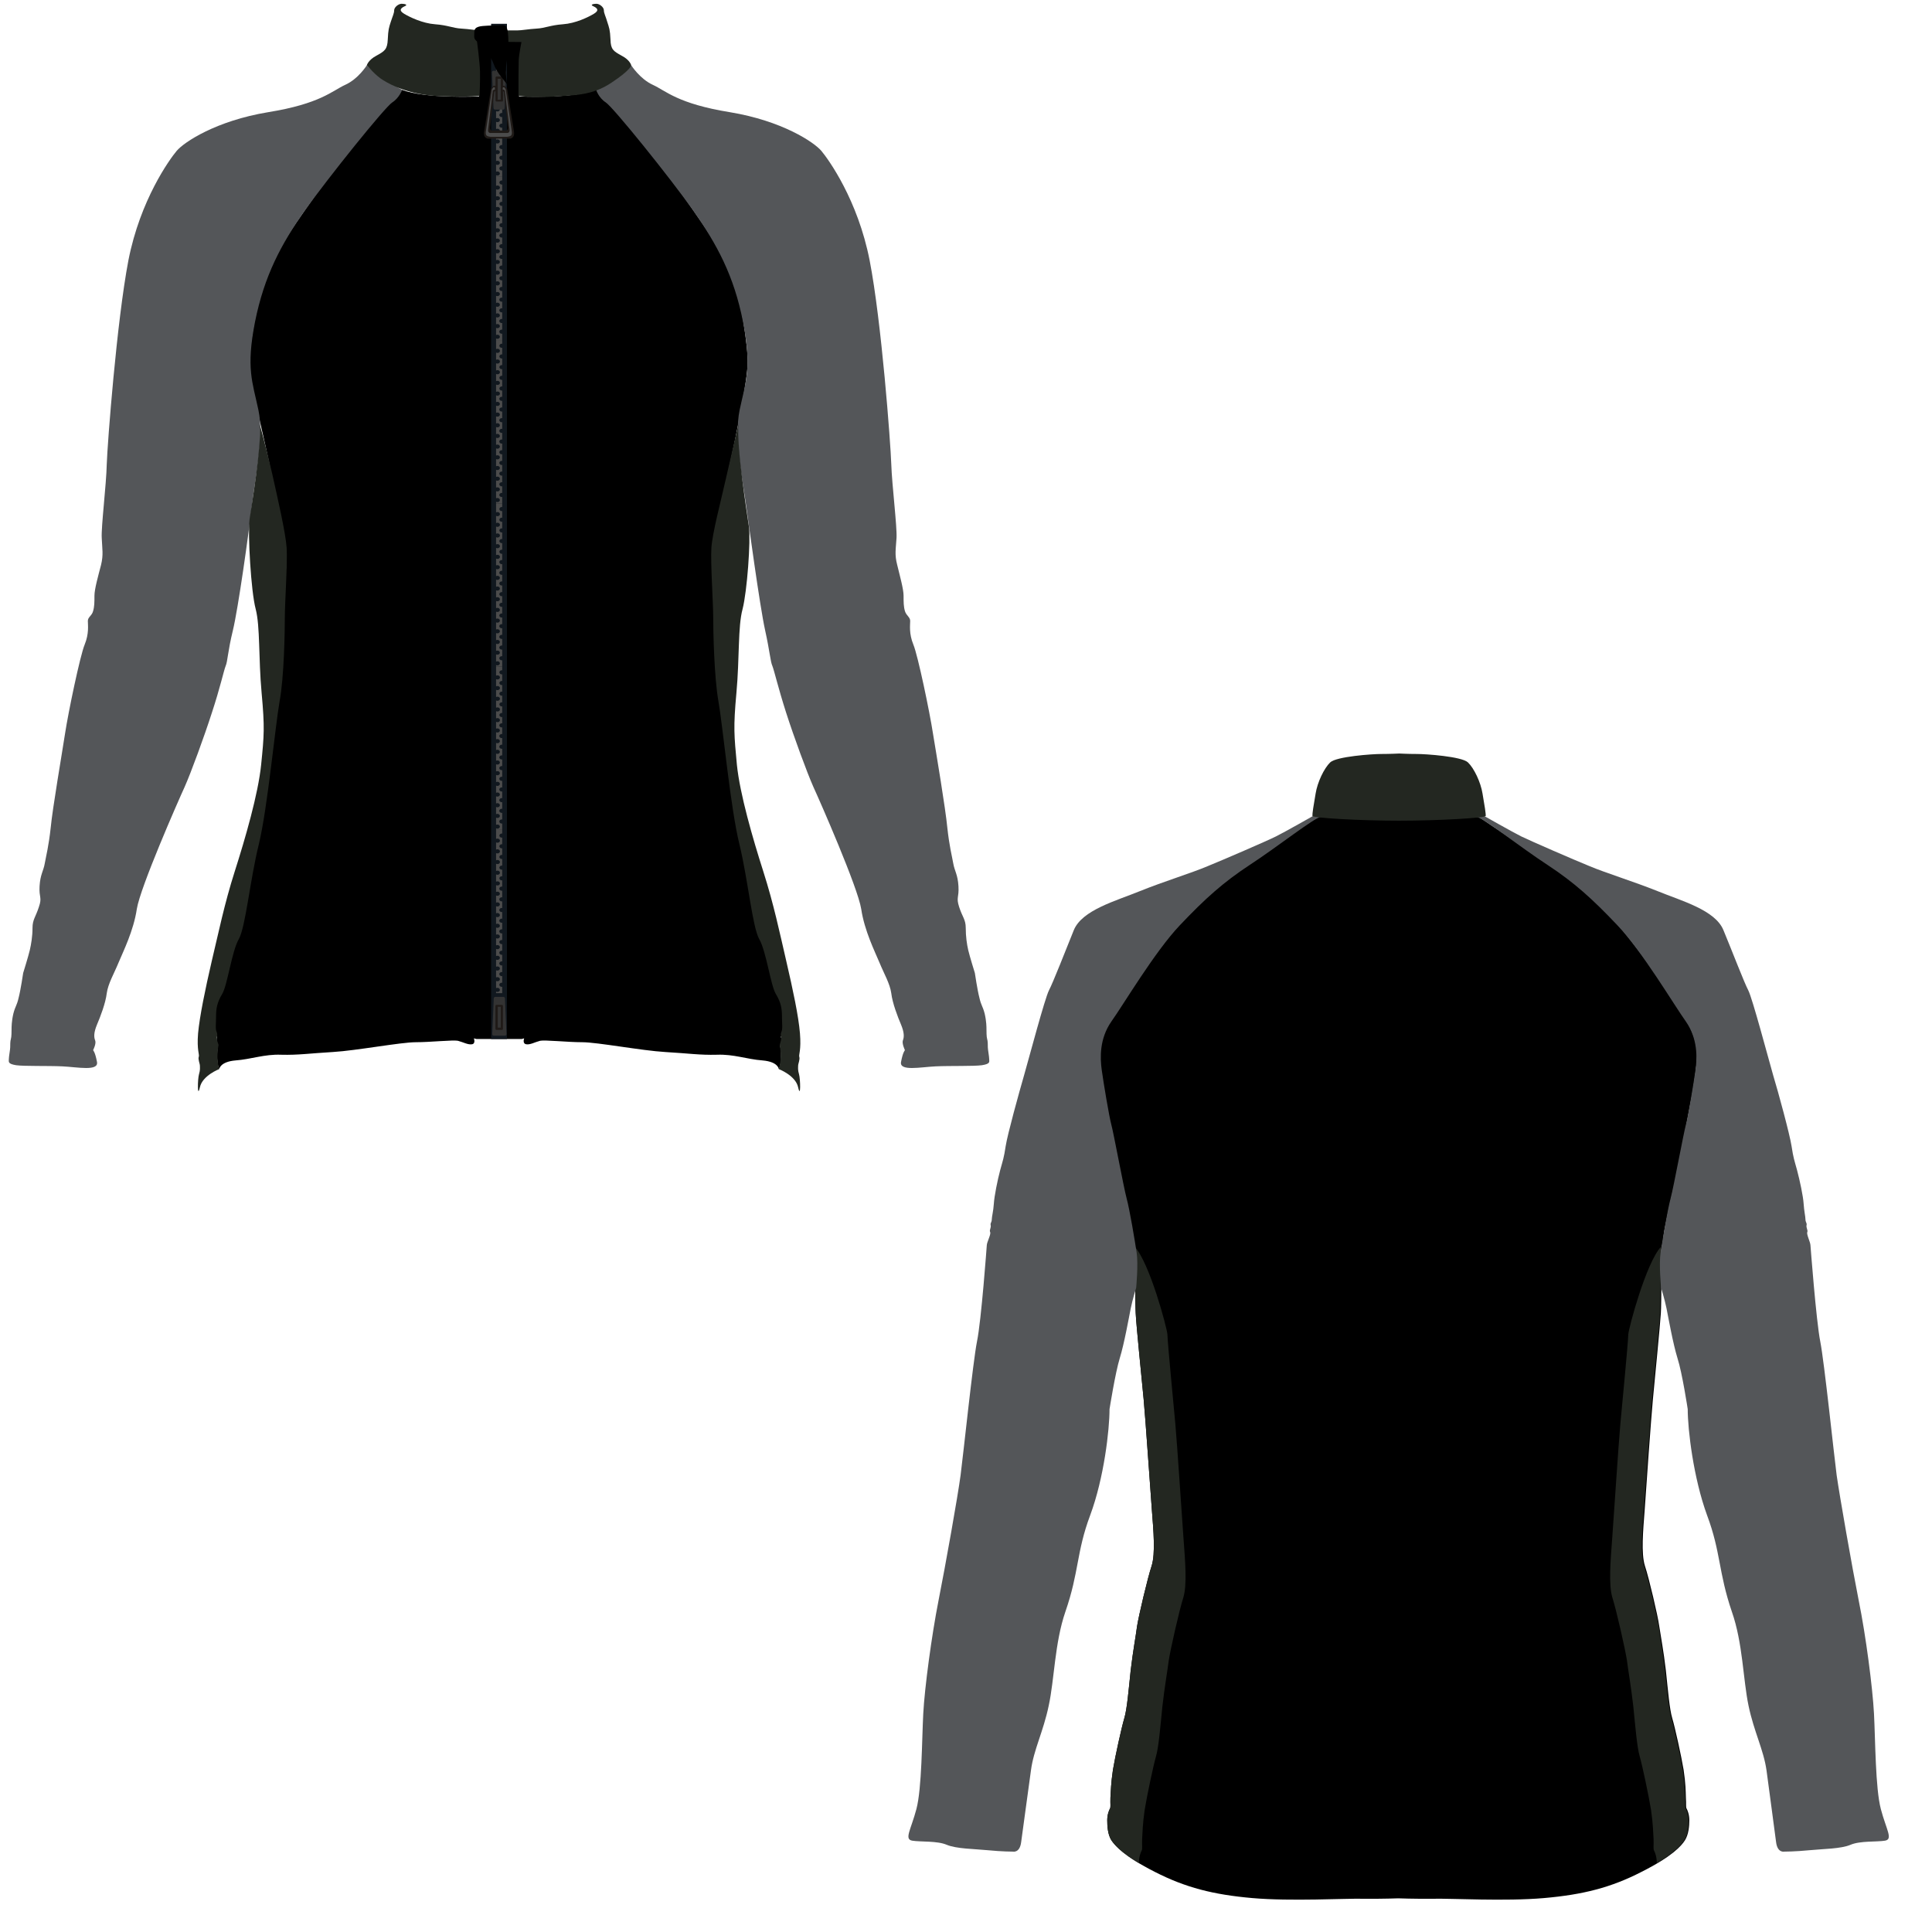
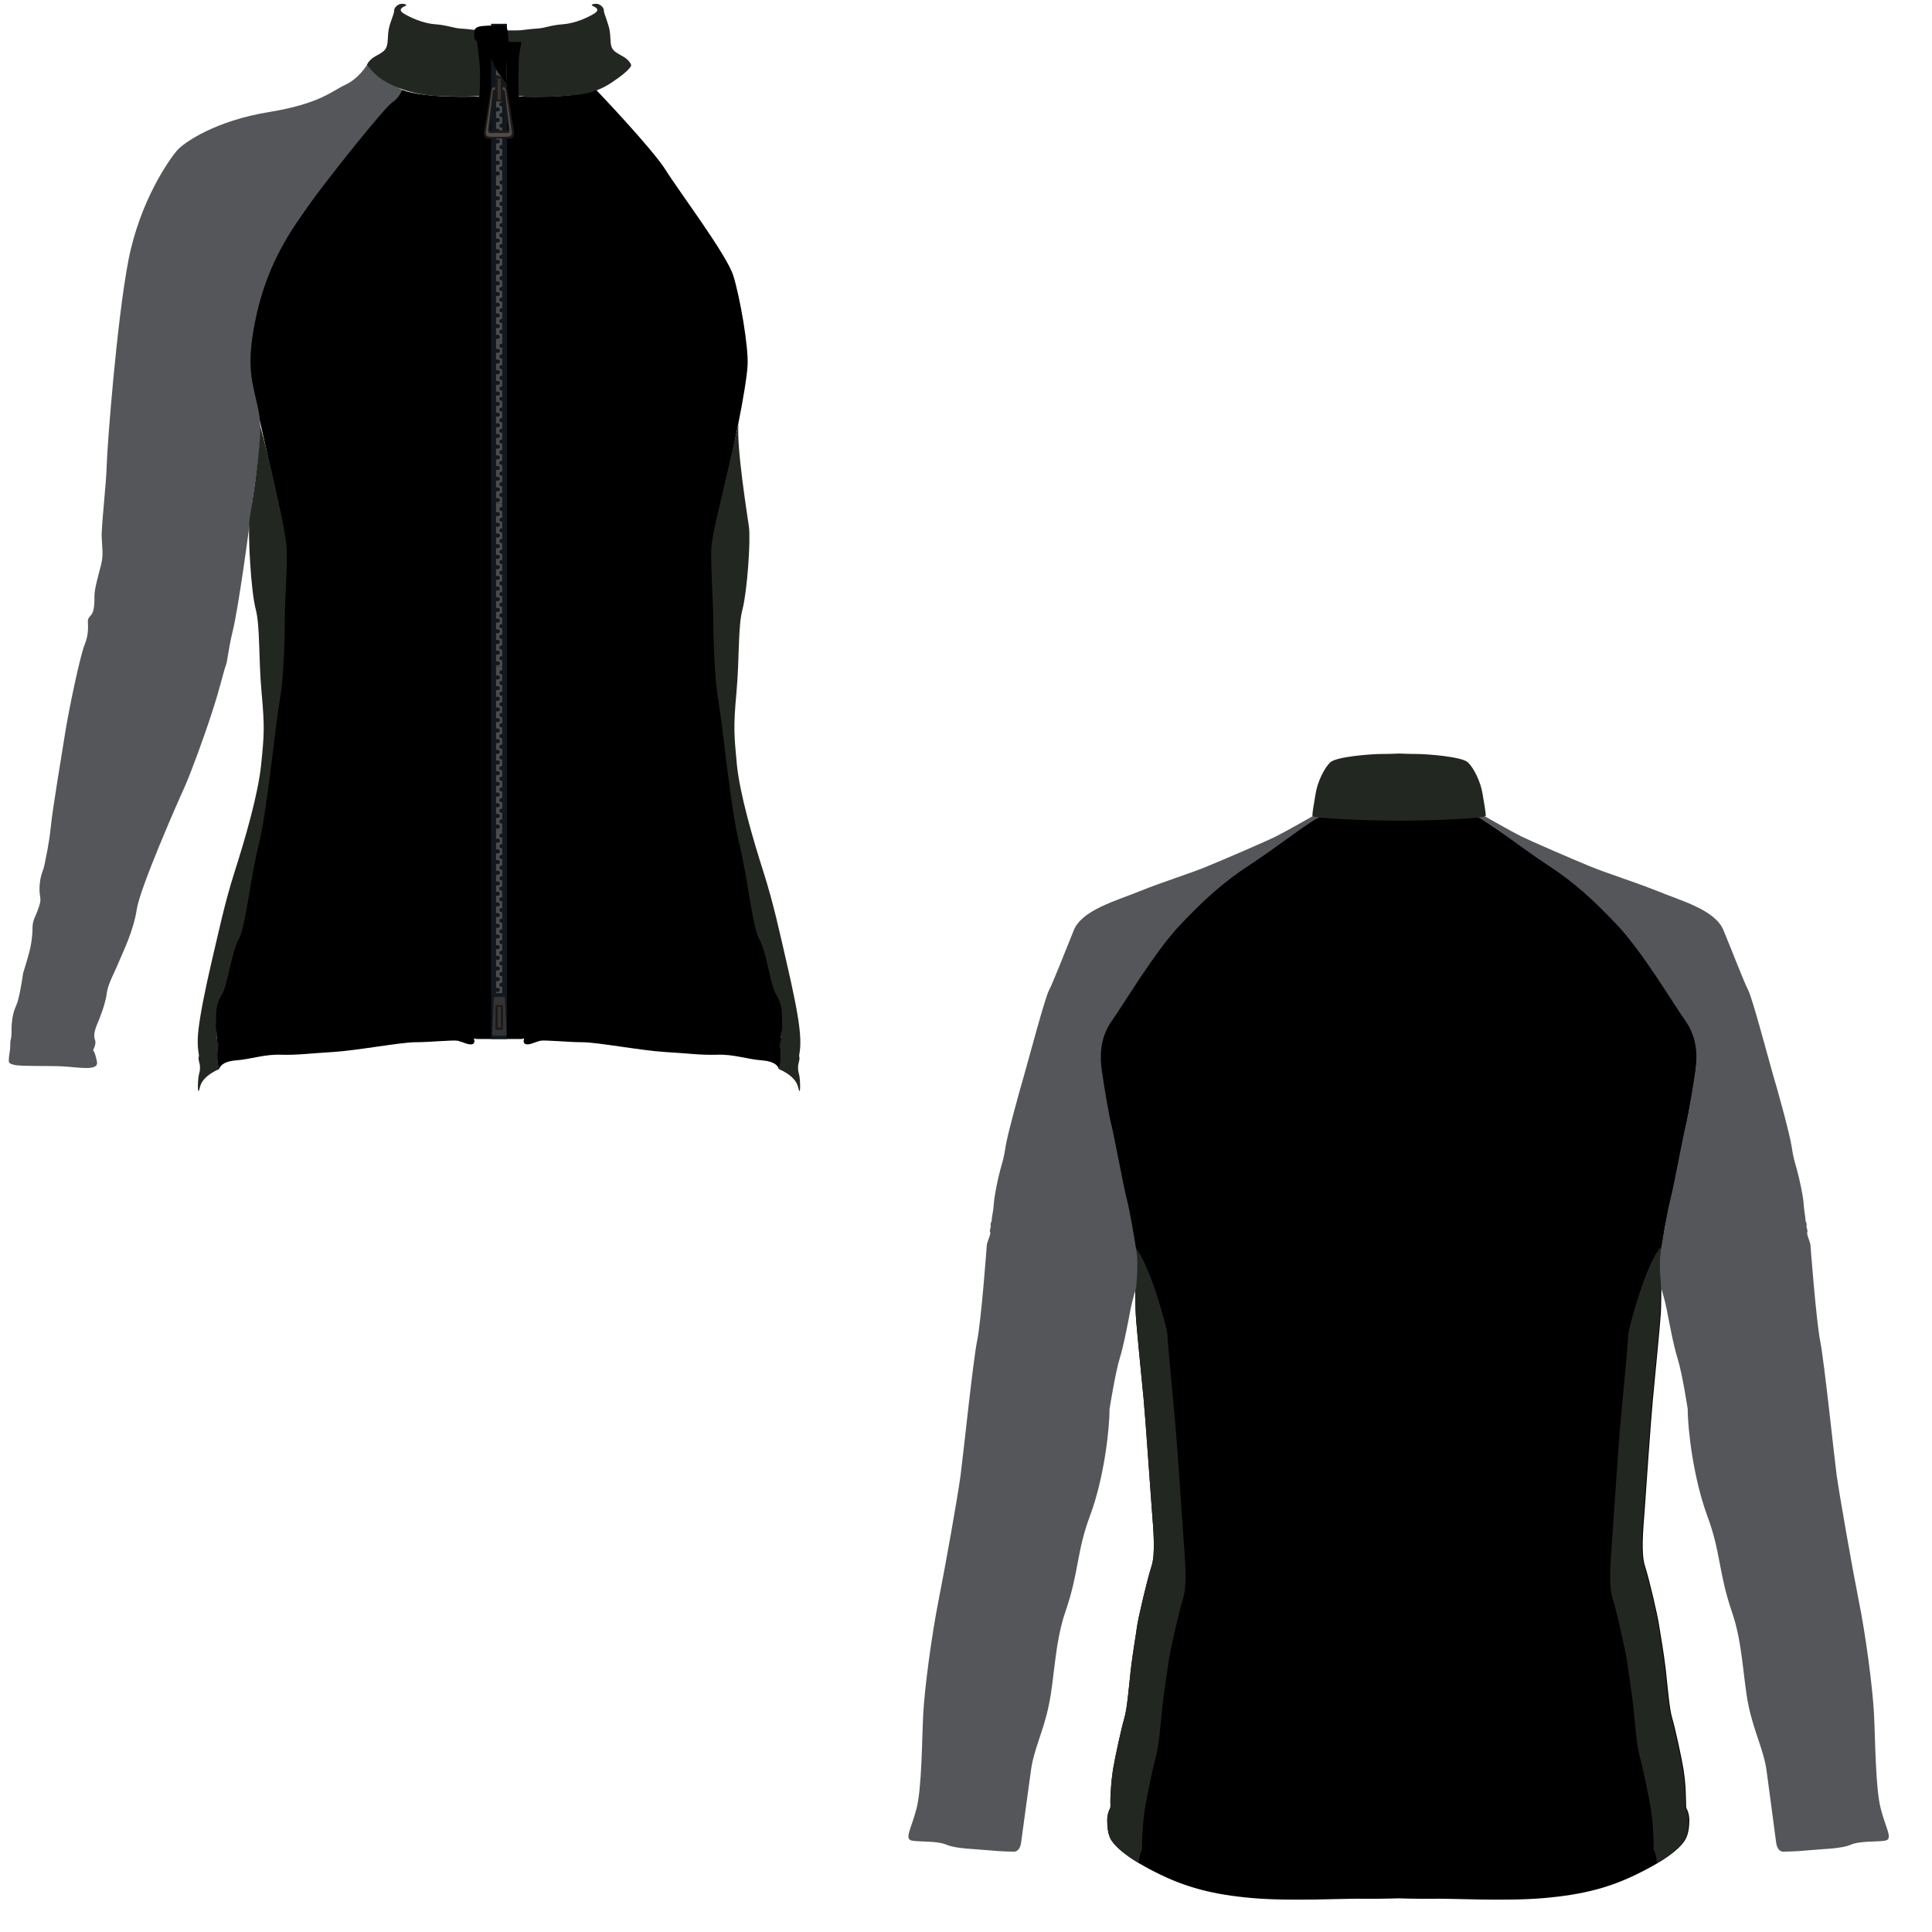
<svg xmlns="http://www.w3.org/2000/svg" xml:space="preserve" width="145px" height="145px" version="1.1" style="shape-rendering:geometricPrecision; text-rendering:geometricPrecision; image-rendering:optimizeQuality; fill-rule:evenodd; clip-rule:evenodd" viewBox="0 0 1473338 1473338">
  <defs>
    <style type="text/css">
   
    .fil0 {fill:none}
    .fil5 {fill:#4C4C4C}
    .fil6 {fill:#333333}
    .fil7 {fill:#1F1A17}
    .fil4 {fill:#11181F}
    .fil1 {fill:black;fill-rule:nonzero}
    .fil3 {fill:#545659;fill-rule:nonzero}
    .fil2 {fill:#232721;fill-rule:nonzero}
   
  </style>
  </defs>
  <g id="isj-preview">
    <rect class="fil0" width="1473338" height="1473338" />
    <g id="_1849882931008">
      <path class="fil1" d="M1065279 1447635c0,0 13893,521 27612,347 13893,-347 54877,2084 84574,-521 29696,-2605 51056,-7988 74327,-19971 23444,-11809 30391,-19797 33169,-24139 2779,-4515 3300,-10767 3300,-15282 0,-4342 -1389,-7641 -2084,-8857 -695,-1216 -174,-3300 -521,-8336 -174,-5210 -174,-10593 -1737,-21187 -1736,-10419 -6599,-32474 -8683,-39421 -2084,-6946 -3299,-21708 -4862,-36469 -1737,-14761 -3821,-25702 -5036,-33690 -1042,-7815 -7815,-36643 -10941,-46021 -2953,-9377 -1390,-26917 -174,-42547 1042,-15629 4863,-69638 6252,-84226 1389,-14761 5557,-57309 6078,-65818 521,-8336 521,-38206 0,-42721 -521,-4341 1910,-12330 2084,-16150 174,-3647 5384,-27960 8683,-40637 3300,-12504 8336,-43416 11636,-59740 3299,-16324 5557,-33690 5209,-40290 -521,-6425 -1215,-9030 -4862,-17713 -3821,-8683 -22924,-36990 -36469,-55051 -13546,-18235 -25702,-32301 -32996,-40116 -7294,-7641 -36469,-28133 -42373,-32475 -5731,-4168 -45500,-30738 -48279,-32648 -2778,-1910 -6772,-1390 -6772,-1390 -9031,2084 -56267,2605 -56267,2605l347 0c0,0 -47236,-521 -56266,-2605 0,0 -3994,-520 -6773,1390 -2778,1910 -42547,28480 -48452,32648 -5730,4342 -34906,24834 -42199,32475 -7294,7815 -19451,21881 -32996,40116 -13546,18061 -32649,46368 -36469,55051 -3647,8683 -4342,11288 -4863,17713 -521,6600 1911,23966 5036,40290 3300,16324 8510,47236 11809,59740 3300,12677 8336,36990 8684,40637 173,3820 2431,11809 2084,16150 -522,4515 -522,34385 0,42721 347,8509 4688,51057 6078,65818 1389,14588 5036,68597 6251,84226 1216,15630 2779,33170 -173,42547 -3126,9378 -9899,38206 -11115,46021 -1041,7988 -3125,18929 -4862,33690 -1563,14762 -2779,29523 -4863,36469 -2084,6947 -6946,29002 -8683,39421 -1563,10594 -1563,15977 -1910,21187 -174,5036 347,7120 -347,8336 -695,1216 -2084,4515 -2084,8857 0,4515 347,10767 3126,15282 2952,4342 9898,12330 33169,24139 23444,11983 44631,17366 74327,19971 29697,2605 70855,174 84574,521 13893,174 27612,-347 27612,-347l-1910 0 0 0z" />
      <g>
        <path class="fil2" d="M865273 950679c52,6403 628,47814 816,50818 347,8509 4688,51057 6078,65818 1389,14588 5036,68597 6251,84226 1216,15630 2779,33170 -173,42547 -3126,9378 -9899,38206 -11115,46021 -1041,7988 -3125,18929 -4862,33690 -1563,14762 -2779,29523 -4863,36469 -2084,6947 -6946,29002 -8683,39421 -1563,10594 -1563,15977 -1910,21187 -174,5036 347,7120 -347,8336 -695,1216 -2084,4515 -2084,8857 0,4515 347,10767 3126,15282 2360,3471 7275,9274 21041,17495l-1 -393c0,-4525 1390,-7964 2084,-9231 695,-1267 174,-3439 348,-8688 347,-5431 347,-11042 1910,-22083 1737,-10861 6599,-33849 8683,-41089 2084,-7241 3300,-22626 4863,-38012 1736,-15386 3820,-26789 4862,-35116 1216,-8145 7989,-38192 11114,-47967 2953,-9774 1390,-28056 174,-44347 -1215,-16291 -4862,-72584 -6252,-87789 -1389,-15386 -5731,-59733 -6078,-68602 -281,-4693 -13440,-54262 -24982,-66850z" />
        <path class="fil2" d="M1266719 950679c-53,6403 -628,47814 -816,50818 -347,8509 -4689,51057 -6078,65818 -1389,14588 -5036,68597 -6252,84226 -1215,15630 -2778,33170 174,42547 3126,9378 9899,38206 11114,46021 1042,7988 3126,18929 4863,33690 1563,14762 2778,29523 4862,36469 2084,6947 6947,29002 8683,39421 1563,10594 1563,15977 1911,21187 173,5036 -348,7120 347,8336 695,1216 2084,4515 2084,8857 0,4515 -347,10767 -3126,15282 -2360,3471 -7275,9274 -21042,17495l1 -393c0,-4525 -1389,-7964 -2084,-9231 -694,-1267 -173,-3439 -347,-8688 -347,-5431 -347,-11042 -1910,-22083 -1737,-10861 -6599,-33849 -8683,-41089 -2084,-7241 -3300,-22626 -4863,-38012 -1736,-15386 -3820,-26789 -4862,-35116 -1216,-8145 -7989,-38192 -11115,-47967 -2952,-9774 -1389,-28056 -173,-44347 1215,-16291 4862,-72584 6251,-87789 1390,-15386 5731,-59733 6079,-68602 281,-4693 13439,-54262 24982,-66850z" />
      </g>
      <g>
        <path class="fil3" d="M866436 982047c0,0 1736,-17887 347,-26918 -1389,-9204 -5210,-32301 -7641,-41331 -2431,-9204 -9899,-49841 -11635,-56093 -1737,-6425 -5905,-31607 -7294,-41505 -1389,-9725 -1737,-24139 7294,-37164 9204,-12851 32995,-53141 52272,-73459 19276,-20318 32996,-32648 53314,-46020 20319,-13199 49841,-36470 54009,-36470 0,0 5557,-2431 -5383,-1041 0,0 -21708,12330 -28655,15803 -6946,3473 -40289,17887 -52272,22749 -11809,5037 -33343,11636 -51404,18930 -18234,7467 -44284,14414 -50536,29870 -6251,15456 -15803,39942 -18929,45846 -3126,6079 -15108,51231 -18929,64603 -3820,13198 -12677,45152 -14067,54182 -1389,9204 -2083,10594 -4167,18235 -2084,7815 -4516,19971 -4863,25702 -347,5557 -1563,9898 -1563,11982 0,2084 -1216,2779 -868,4168 521,2432 -1216,3821 -348,5557 695,1737 -2604,7642 -2604,10073 0,0 -4168,57482 -7468,73285 -3126,15803 -10420,86137 -12504,101940 -2083,15803 -11635,69465 -16845,95688 -5210,26396 -10593,66339 -11635,86310 -1042,19971 -1042,56787 -5210,72590 -4168,15804 -9551,23098 -3126,24139 6252,1042 18929,0 26223,3126 7467,3126 21013,3126 31607,4168 10419,1042 18929,1042 18929,1042 0,0 5210,1216 6252,-7294 1041,-8335 5383,-38900 7467,-54703 2084,-15803 9378,-29349 13546,-49320 4341,-19971 4515,-47757 12677,-71549 10593,-30564 8336,-45326 18929,-73633 10594,-28480 14761,-65297 14761,-80926 0,0 4342,-27612 7815,-38900 3473,-11288 6947,-30912 8336,-37859 1389,-6946 4168,-15803 4168,-15803l0 0z" />
        <path class="fil3" d="M1266727 982047c0,0 -1737,-17887 -348,-26918 1390,-9204 5210,-32301 7642,-41331 2431,-9204 9898,-49841 11635,-56093 1737,-6425 5905,-31607 7294,-41505 1389,-9725 1736,-24139 -7294,-37164 -9204,-12851 -32996,-53141 -52272,-73459 -19277,-20318 -32996,-32648 -53315,-46020 -20318,-13199 -49667,-36470 -54008,-36470 0,0 -5558,-2431 5383,-1041 0,0 21708,12330 28654,15803 7120,3473 40290,17887 52273,22749 11982,5037 33343,11636 51577,18930 18235,7467 44110,14414 50362,29870 6426,15456 15804,39942 18929,45846 3126,6079 15109,51231 18930,64603 3994,13198 12677,45152 14066,54182 1390,9204 2084,10594 4168,18235 2084,7815 4689,19971 5036,25702 348,5557 1390,9898 1390,11982 0,2084 1215,2779 868,4168 -521,2432 1216,3821 521,5557 -695,1737 2431,7642 2431,10073 0,0 4342,57482 7468,73285 3125,15803 10419,86137 12503,101940 2258,15803 11636,69465 16846,95688 5383,26396 10593,66339 11635,86310 1042,19971 1042,56787 5210,72590 4168,15804 9551,23098 3126,24139 -6252,1042 -18930,0 -26223,3126 -7294,3126 -21013,3126 -31607,4168 -10420,1042 -18929,1042 -18929,1042 0,0 -5210,1216 -6252,-7294 -1042,-8335 -5210,-38900 -7294,-54703 -2257,-15803 -9551,-29349 -13719,-49320 -4168,-19971 -4342,-47757 -12677,-71549 -10420,-30564 -8336,-45326 -18930,-73633 -10419,-28480 -14761,-65297 -14761,-80926 0,0 -4168,-27612 -7815,-38900 -3473,-11288 -6946,-30912 -8335,-37859 -1390,-6946 -4168,-15803 -4168,-15803l0 0z" />
      </g>
      <path class="fil2" d="M1066842 625866c29696,0 65991,-2084 66165,-3647 174,-1389 -868,-8162 -2431,-17019 -1389,-8683 -6426,-19276 -11114,-23791 -4689,-4516 -32128,-6426 -38901,-6426 -6773,0 -13372,-347 -13372,-347l-174 0c0,0 -6946,347 -13719,347 -6773,0 -34211,1910 -38900,6426 -4689,4515 -9725,15108 -11115,23791 -1562,8857 -2604,15630 -2431,17019 174,1563 36469,3647 66165,3647l-173 0z" />
    </g>
    <g id="_1849882934400">
      <path class="fil1" d="M395744 73558c0,0 40812,1910 58873,-5037 0,0 42722,44806 52794,60783 9899,15978 46716,64778 51752,80755 5037,15803 11810,54704 10941,68598 -1042,18408 -12156,69987 -17019,90653 -3299,14588 -11809,49842 -9899,66861 2084,16846 2953,69640 7989,112535 5036,42896 21882,138412 27960,157341 5905,18930 19798,55921 17888,76761 0,0 868,3994 -1563,7988 0,0 1563,2084 -521,6426 0,0 2084,11983 -1043,18061 0,0 -347,-5557 -12330,-6599 -11983,-869 -21882,-4863 -34907,-4342 -13024,347 -21360,-1042 -39422,-2084 -17887,-1042 -51752,-7468 -63214,-7468 -11462,0 -28307,-1910 -32302,-1042 -3994,1042 -7467,3126 -10419,2605 -3126,-521 -1563,-4515 -1563,-4515l-1911 521 -4515 0 -25529 0 -4342 0 -2084 -521c0,0 1563,3994 -1389,4515 -3126,521 -6599,-1563 -10593,-2605 -3995,-868 -20840,1042 -32302,1042 -11462,0 -45327,6426 -63214,7468 -17888,1042 -26398,2431 -39422,2084 -12852,-521 -22924,3473 -34907,4342 -11809,1042 -12330,6599 -12330,6599 -2953,-6078 -1042,-18061 -1042,-18061 -1911,-4342 -521,-6426 -521,-6426 -2432,-3994 -1563,-7988 -1563,-7988 -1911,-20840 11982,-57831 18061,-76761 5904,-18929 22924,-114445 27786,-157341 5037,-42895 6079,-95689 7989,-112535 2084,-17019 -9031,-51926 -9899,-66861 -1042,-14935 -17019,-74329 -17888,-88222 -1042,-14067 6947,-55226 11810,-71029 5036,-15977 41853,-64777 51926,-80755 9899,-15977 52794,-60783 52794,-60783 17887,6947 58699,5037 58699,5037l-3300 -43069 34212 -1042 6252 347 -6773 43764 0 0z" />
      <path class="fil3" d="M306654 68521c0,0 -17888,-9378 -26918,-18756 0,0 -6426,10420 -16499,14936 -9898,4515 -18929,14414 -58698,20840 -39943,6599 -64257,22923 -69814,29523 -5384,6425 -27786,37338 -36817,83533 -8857,46368 -15977,139453 -16498,155430 -348,15978 -4342,47758 -3821,56268 347,8510 1389,12504 -521,20493 -2084,7988 -5036,18408 -5036,23444 0,4863 0,8336 -1042,11810 -868,3473 -3994,4515 -3994,7467 0,3126 1042,9552 -2432,18061 -3473,8336 -12504,51753 -14935,67730 -2431,15803 -9552,57136 -10941,71724 -1563,14414 -3473,21361 -4515,27265 -1042,6079 -3474,8510 -3995,17540 -521,8857 2084,8336 -521,15804 -2431,7641 -4862,9552 -4862,15977 0,6599 -1042,12504 -2084,17019 -1042,4516 -5036,17367 -5036,17367 0,0 -1911,13025 -3474,18930 -1389,6078 -2431,6078 -3994,11982 -1389,5905 -1389,10420 -1389,11983 0,1390 0,5905 -521,7468 -521,1389 -521,4863 -521,6426 0,1563 -1042,6946 -1042,9030 0,1910 -869,3473 5557,4515 6426,869 23966,348 35254,869 11462,521 27960,3994 26397,-3473 -1389,-7468 -2952,-8857 -2952,-8857 0,0 2605,-5037 1563,-7468 -1042,-2605 -1042,-6078 1389,-11983 2605,-6078 6599,-16498 7468,-23966 1042,-7467 5557,-14935 9030,-23445 3474,-8336 11462,-24313 13894,-40811 2605,-16498 31433,-82144 36469,-93085 4863,-10941 14936,-38380 20840,-56788 6079,-18409 9031,-31955 10420,-35428 1563,-3473 1563,-10941 5558,-27265 3994,-16499 11982,-73287 14414,-94648 2431,-21535 9551,-51926 5036,-73287 -4515,-21361 -9552,-31781 -2605,-67208 7120,-35428 19971,-59220 37859,-84749 18061,-25355 61304,-79192 66861,-82665 5384,-3473 7468,-9552 7468,-9552l0 0z" />
-       <path class="fil3" d="M454617 68521c0,0 17887,-9378 26744,-18756 0,0 6600,10420 16499,14936 9898,4515 18929,14414 58698,20840 39943,6599 64257,22923 69814,29523 5384,6425 27786,37338 36817,83533 9031,46368 15977,139453 16498,155430 521,15978 4516,47758 3995,56268 -521,8510 -1563,12504 521,20493 1910,7988 4862,18408 4862,23444 0,4863 0,8336 1042,11810 1042,3473 3995,4515 3995,7467 0,3126 -1042,9552 2431,18061 3473,8336 12504,51753 14935,67730 2605,15803 9552,57136 10941,71724 1563,14414 3473,21361 4515,27265 1042,6079 3474,8510 3995,17540 521,8857 -1911,8336 521,15804 2431,7641 5036,9552 5036,15977 0,6599 868,12504 1910,17019 1042,4516 5036,17367 5036,17367 0,0 1911,13025 3474,18930 1389,6078 2431,6078 3994,11982 1389,5905 1389,10420 1389,11983 0,1390 0,5905 521,7468 521,1389 521,4863 521,6426 0,1563 1042,6946 1042,9030 0,1910 1042,3473 -5557,4515 -6426,869 -23792,348 -35254,869 -11462,521 -27960,3994 -26397,-3473 1389,-7468 2952,-8857 2952,-8857 0,0 -2431,-5037 -1563,-7468 1042,-2605 1042,-6078 -1389,-11983 -2605,-6078 -6599,-16498 -7468,-23966 -1042,-7467 -5557,-14935 -9030,-23445 -3474,-8336 -11462,-24313 -13894,-40811 -2605,-16498 -31433,-82144 -36469,-93085 -4863,-10941 -14936,-38380 -20840,-56788 -5905,-18409 -9031,-31955 -10420,-35428 -1563,-3473 -1911,-10767 -5558,-27265 -4167,-18930 -12851,-83533 -14414,-94648 -2952,-21361 -9378,-51926 -5036,-73287 4515,-21361 9552,-31781 2605,-67208 -6947,-35428 -19972,-59220 -37859,-84749 -17888,-25355 -61304,-79192 -66861,-82665 -5384,-3473 -7294,-9552 -7294,-9552l0 0z" />
      <path class="fil2" d="M481361 49765c0,0 -868,-3994 -7294,-7293 -6252,-3474 -8336,-4689 -8509,-12331 -348,-7641 -1042,-9030 -2432,-13372 -1215,-4342 -2605,-6599 -2605,-8857 0,-2431 -3299,-5036 -5731,-5036 -2257,0 -5209,695 -2257,1910 2952,1390 4689,3126 347,5731 -4341,2605 -13893,7294 -23618,7989 -9552,694 -13546,2952 -19972,3299 -6252,348 -11462,1390 -14935,1390l-27613 0c-3300,0 -8683,-1042 -14935,-1390 -6426,-347 -10420,-2605 -19972,-3299 -9551,-695 -19277,-5384 -23618,-7989 -4342,-2605 -2605,-4341 347,-5731 2953,-1215 0,-1910 -2257,-1910 -2432,0 -5731,2605 -5731,5036 0,2258 -1216,4515 -2605,8857 -1390,4342 -1911,5731 -2258,13372 -347,7642 -2431,8857 -8683,12331 -6252,3299 -7294,7293 -7294,7293 0,0 6946,8163 12330,11289 5210,3299 19798,11462 43937,12330 24314,868 29697,-347 29697,-347 0,0 521,-11462 348,-18583 -174,-6946 -2258,-22750 -2258,-22750 0,0 33170,348 33865,348 0,0 -1911,9551 -2084,13719 -174,4342 -174,18061 -174,20319 0,2084 0,6947 0,6947 0,0 9204,1736 25876,694 16846,-1215 30218,-694 45153,-10767 14935,-9899 14935,-13199 14935,-13199l0 0z" />
      <path class="fil2" d="M198113 323636c0,0 5557,20145 9552,38033 3994,17887 10246,44979 10941,56267 694,11289 -1390,41854 -1390,52447 0,10594 -521,45848 -3994,64430 -3300,18582 -9204,81623 -15804,108888 -6773,27266 -10072,63041 -15282,72419 -5384,9204 -8683,35254 -12678,41853 -3994,6600 -4689,11288 -4689,17193 0,6078 -694,9378 521,11983 1042,2605 -521,3473 347,6599 1043,3126 1043,3126 1043,3126 0,0 -2258,10073 520,18409 0,0 -12851,4862 -14761,13893 -2084,9204 -1737,-6426 -695,-9899 1042,-3473 695,-5036 695,-6599 0,-1563 -1563,-4863 -868,-6773 694,-1737 -1563,-4863 -521,-17888 1215,-13025 5383,-33343 10420,-55052 5210,-21708 9551,-43416 17540,-68424 7988,-25008 17887,-59046 20145,-81449 2258,-22403 2779,-28134 347,-54705 -2431,-26570 -1042,-50536 -4515,-63908 -3647,-13546 -6078,-57657 -4689,-68425 1563,-10941 9204,-55399 7815,-72418z" />
      <path class="fil2" d="M563158 323636c0,0 -5384,22576 -9378,40464 -3994,17888 -10594,42548 -11288,53836 -695,11289 1389,41854 1389,52447 0,10594 695,45848 3994,64430 3300,18582 9204,81623 15977,108888 6600,27266 9899,63041 15109,72419 5384,9204 8684,35254 12678,41853 3994,6600 4689,11288 4689,17193 0,6078 695,9378 -521,11983 -1042,2605 521,3473 -347,6599 -869,3126 -869,3126 -869,3126 0,0 2084,10073 -695,18409 0,0 12852,4862 14762,13893 2084,9204 1737,-6426 695,-9899 -1042,-3473 -695,-5036 -695,-6599 0,-1563 1563,-4863 868,-6773 -521,-1737 1563,-4863 521,-17888 -1042,-13025 -5383,-33343 -10420,-55052 -5036,-21708 -9551,-43416 -17540,-68424 -7988,-25008 -17887,-59046 -20145,-81449 -2084,-22403 -2779,-28134 -347,-54705 2431,-26570 1042,-50536 4689,-63908 3473,-13546 6252,-51926 4862,-62694 -1563,-10941 -9551,-61130 -7988,-78149l0 0z" />
      <g>
        <rect class="fil4" x="374517" y="18142" width="12083" height="774217" />
        <g>
          <polygon class="fil0" points="384685,757289 384685,26689 376602,26689 376602,757456 376478,757571 376354,757721 376253,757887 376163,758069 376084,758269 376027,758484 375971,758966 374777,790849 374788,791015 374855,791330 374900,791479 375024,791745 375182,791978 375272,792077 375373,792160 375475,792226 375689,792326 375813,792359 385834,792359 385947,792326 386172,792226 386274,792160 386454,791978 386545,791861 386680,791612 386792,791330 386849,791015 386860,790849 385665,758800 385620,758501 385496,758086 385440,757970 385237,757654 385158,757555 384887,757355 " />
          <g>
            <polygon class="fil5" points="382982,757389 382982,752526 382823,752542 382463,752542 381929,752426 381770,752360 381337,752094 381121,751862 381020,751729 380876,751447 380832,751298 380803,751148 380803,750833 380832,750683 380876,750534 381020,750252 381222,750003 381337,749887 381770,749621 381929,749555 382102,749505 382463,749439 382823,749439 382982,749456 382982,744377 382665,744410 382289,744377 381929,744277 381770,744211 381337,743945 381121,743713 381020,743580 380876,743315 380832,743165 380803,742999 380803,742683 380832,742534 380876,742385 381020,742103 381222,741854 381482,741638 381770,741472 381929,741405 382102,741356 382665,741290 382823,741290 382982,741306 382982,736227 382665,736261 382289,736227 381929,736128 381626,735995 381337,735795 381020,735448 380876,735165 380832,735016 380803,734866 380803,734534 380832,734385 380876,734236 381020,733954 381222,733704 381337,733605 381626,733406 382102,733207 382665,733140 382982,733173 382982,728095 382823,728112 382289,728078 382102,728045 381929,727995 381770,727928 381337,727646 381222,727547 381020,727298 380876,727016 380832,726866 380803,726717 380803,726402 380832,726236 380876,726087 381020,725804 381222,725555 381337,725456 381626,725257 381929,725124 382289,725024 382665,724991 382982,725024 382982,719946 382823,719962 382463,719962 381929,719846 381770,719779 381337,719514 381121,719282 381020,719149 380876,718866 380832,718717 380803,718568 380803,718253 380832,718087 380876,717937 381020,717671 381222,717423 381337,717306 381770,717041 381929,716975 382289,716875 382823,716858 382982,716875 382982,711796 382823,711813 382463,711813 381929,711696 381770,711630 381337,711365 381121,711132 381020,710999 380876,710717 380832,710568 380803,710418 380803,710103 380832,709954 380876,709804 381020,709522 381222,709273 381337,709157 381770,708892 381929,708825 382102,708775 382463,708709 382823,708709 382982,708726 382982,703647 382823,703663 382289,703647 381929,703547 381770,703481 381337,703215 381121,702983 381020,702850 380876,702568 380832,702419 380803,702269 380803,701954 380832,701804 380876,701655 381020,701373 381222,701124 381337,701008 381770,700742 381929,700676 382102,700626 382463,700560 382823,700560 382982,700577 382982,695498 382665,695531 382289,695498 381929,695398 381626,695265 381337,695066 381121,694834 381020,694701 380876,694436 380832,694286 380803,694120 380803,693805 380832,693655 380876,693506 381020,693224 381222,692975 381482,692759 381770,692593 381929,692527 382102,692477 382665,692411 382823,692411 382982,692427 382982,687348 382665,687382 382102,687316 381626,687116 381337,686917 381222,686817 381020,686569 380876,686286 380832,686137 380803,685988 380803,685656 380832,685506 380876,685357 381020,685075 381222,684826 381337,684726 381626,684527 382102,684328 382665,684261 382982,684294 382982,679216 382823,679233 382289,679199 382102,679166 381929,679116 381770,679050 381337,678768 381222,678668 381020,678419 380876,678137 380832,677988 380803,677838 380803,677523 380832,677357 380876,677208 381020,676926 381337,676577 381626,676378 381929,676245 382289,676145 382665,676112 382982,676145 382982,671349 382520,671349 381986,671233 381525,671000 381395,670900 381179,670668 381078,670535 380934,670254 380890,670104 380861,669955 380861,669639 380890,669490 380934,669341 381078,669059 381280,668809 381395,668693 381525,668594 381828,668428 381986,668361 382160,668312 382520,668245 382852,668245 382982,668261 382982,663200 382852,663200 382708,663216 382347,663183 381986,663083 381525,662851 381395,662751 381179,662519 381078,662386 380934,662121 380890,661971 380861,661805 380861,661490 380890,661341 380934,661192 381078,660909 381280,660660 381525,660445 381828,660279 381986,660212 382160,660162 382708,660096 382852,660096 382982,660112 382982,655051 382852,655067 382347,655034 381986,654934 381669,654801 381395,654602 381078,654254 380934,653971 380890,653822 380861,653656 380861,653341 380890,653192 380934,653042 381078,652760 381280,652511 381669,652212 381828,652129 382160,652013 382708,651946 382852,651946 382982,651963 382982,646901 382852,646918 382347,646885 382160,646851 381986,646801 381669,646652 381280,646353 381078,646104 380934,645822 380890,645673 380861,645523 380861,645208 380890,645042 380934,644893 381078,644610 381395,644262 381669,644063 381986,643930 382347,643831 382708,643797 382852,643814 382982,643814 382982,638752 382852,638768 382520,638768 381986,638652 381525,638420 381395,638320 381179,638088 381078,637955 380934,637673 380890,637524 380861,637374 380861,637058 380890,636893 380934,636743 381078,636478 381280,636229 381395,636113 381525,636013 381828,635847 381986,635781 382347,635681 382982,635665 382982,632876 378308,632876 378308,639830 378539,639698 378669,639648 379087,639548 379232,639548 379376,639532 379938,639598 380414,639797 380818,640096 381020,640345 381208,640777 381237,640942 381237,641258 381208,641407 381092,641706 381020,641839 380818,642088 380414,642386 380097,642536 379938,642586 379376,642652 379232,642652 379087,642636 378669,642536 378539,642486 378423,642420 378308,642370 378308,647980 378539,647847 378669,647797 379087,647697 379232,647681 379751,647715 379938,647747 380097,647814 380270,647864 380818,648246 381020,648494 381092,648627 381208,648926 381237,649075 381237,649391 381208,649556 381020,649988 380818,650220 380414,650535 379938,650719 379751,650768 379376,650801 379232,650785 379087,650785 378669,650685 378539,650636 378308,650503 378308,656113 378423,656046 378669,655947 379087,655847 379232,655830 379563,655830 379938,655897 380270,656013 380558,656179 380818,656395 381020,656644 381092,656777 381208,657075 381237,657225 381237,657540 381208,657706 381092,657988 381020,658121 380818,658370 380558,658586 380270,658751 379751,658917 379376,658951 378943,658901 378539,658785 378308,658652 378308,664262 378423,664195 378813,664046 378943,664013 379232,663980 379563,663980 379938,664046 380270,664162 380558,664328 380818,664544 381020,664793 381092,664926 381208,665224 381237,665374 381237,665689 381208,665839 381092,666137 381020,666270 380818,666519 380558,666735 380270,666901 379938,667017 379563,667083 379232,667083 378943,667050 378423,666868 378308,666801 378308,672411 378423,672345 378813,672195 378943,672162 379232,672129 379563,672129 379938,672195 380270,672311 380558,672477 380818,672693 381020,672942 381092,673075 381208,673373 381237,673523 381237,673839 381208,673988 381092,674287 381020,674419 380818,674668 380558,674884 380270,675050 379938,675166 379563,675232 379232,675232 378943,675199 378423,675017 378308,674950 378308,680261 378423,680195 378655,680095 378914,680029 379188,679996 379693,680029 379880,680062 380357,680261 380645,680460 380760,680560 380963,680809 381106,681091 381150,681241 381179,681390 381193,681556 381179,681722 381150,681871 381106,682021 380963,682303 380760,682552 380645,682651 380357,682851 379880,683050 379332,683117 379188,683099 379044,683099 378914,683066 378784,683050 378539,682967 378308,682851 378308,688410 378423,688344 378655,688245 378914,688178 379188,688145 379520,688145 380054,688261 380212,688327 380501,688494 380760,688709 380963,688959 381106,689240 381150,689390 381179,689539 381193,689706 381150,690021 381106,690170 380963,690436 380760,690685 380645,690800 380357,691000 380054,691133 379693,691232 379332,691266 379188,691249 379044,691249 378914,691216 378784,691199 378539,691116 378308,691000 378308,696543 378655,696394 378914,696327 379188,696295 379520,696295 380054,696410 380212,696477 380645,696743 380861,696975 380963,697108 381106,697390 381150,697539 381179,697688 381193,697855 381179,698004 381150,698153 381106,698303 380963,698585 380760,698834 380645,698950 380212,699216 380054,699282 379693,699382 379188,699398 378914,699365 378539,699249 378308,699149 378308,704693 378655,704543 378914,704477 379188,704444 379520,704444 380054,704560 380212,704626 380645,704892 380861,705124 380963,705257 381106,705539 381150,705688 381179,705838 381193,705987 381179,706153 381150,706302 381106,706452 380963,706734 380760,706983 380645,707099 380212,707365 380054,707431 379880,707481 379520,707547 379188,707547 378914,707514 378539,707398 378308,707299 378308,712842 378423,712776 378539,712726 378914,712626 379188,712593 379693,712610 380054,712709 380212,712776 380645,713041 380861,713273 380963,713406 381106,713672 381150,713821 381193,714136 381179,714302 381150,714452 381106,714601 380963,714883 380760,715132 380645,715249 380212,715514 380054,715580 379880,715630 379520,715697 379188,715697 378914,715663 378539,715547 378308,715448 378308,720991 378423,720925 378539,720875 378784,720792 378914,720776 379044,720742 379188,720742 379332,720726 379693,720759 380054,720859 380357,720991 380645,721190 380760,721290 380963,721539 381106,721821 381150,721971 381193,722286 381179,722452 381150,722601 381106,722750 380963,723033 380760,723281 380645,723381 380357,723580 380054,723729 379880,723780 379332,723846 379188,723846 378914,723812 378539,723697 378308,723580 378308,729140 378423,729074 378655,728974 378914,728908 379188,728875 379693,728908 379880,728941 380212,729057 380645,729339 380760,729439 380963,729688 381106,729970 381150,730120 381179,730269 381193,730435 381150,730750 381106,730900 380963,731182 380645,731530 380357,731729 380054,731862 379693,731962 379332,731995 379188,731978 379044,731978 378914,731945 378784,731929 378539,731846 378308,731729 378308,737289 378423,737223 378655,737124 378914,737057 379188,737024 379520,737024 380054,737140 380212,737206 380501,737372 380760,737588 380963,737838 381106,738119 381150,738269 381179,738418 381193,738584 381150,738900 381106,739049 380963,739314 380760,739564 380645,739679 380212,739945 380054,740012 379693,740111 379332,740144 379188,740127 379044,740127 378539,739995 378308,739879 378308,745422 378655,745273 378914,745206 379188,745173 379520,745173 380054,745289 380212,745356 380645,745622 380861,745854 380963,745987 381106,746268 381150,746418 381179,746567 381193,746733 381179,746883 381150,747032 381106,747181 380963,747463 380760,747713 380645,747829 380212,748095 380054,748161 379880,748210 379520,748277 379188,748277 378914,748244 378539,748127 378308,748028 378308,753572 378655,753422 378914,753356 379188,753322 379520,753322 380054,753439 380212,753505 380645,753771 380861,754003 380963,754135 381106,754418 381150,754567 381179,754717 381193,754866 381179,755032 381150,755181 381106,755330 380963,755613 380760,755862 380645,755978 380212,756244 380054,756310 379880,756360 379520,756426 379188,756426 378914,756393 378539,756277 378308,756178 378308,757389 " />
            <polygon class="fil5" points="382982,632876 382982,628013 382823,628030 382463,628030 381929,627914 381770,627847 381337,627582 381121,627350 381020,627217 380876,626935 380832,626785 380803,626636 380803,626321 380832,626171 380876,626022 381020,625740 381222,625491 381337,625374 381770,625109 381929,625043 382102,624993 382463,624926 382823,624926 382982,624943 382982,619864 382665,619897 382289,619864 381929,619764 381770,619698 381337,619433 381121,619201 381020,619068 380876,618802 380832,618653 380803,618486 380803,618171 380832,618022 380876,617873 381020,617590 381222,617342 381482,617126 381770,616960 381929,616893 382102,616843 382665,616777 382823,616777 382982,616794 382982,611715 382665,611748 382289,611715 381929,611615 381626,611483 381337,611283 381020,610935 380876,610653 380832,610504 380803,610354 380803,610022 380832,609873 380876,609723 381020,609441 381222,609192 381337,609093 381626,608893 382102,608694 382665,608628 382982,608661 382982,603582 382823,603599 382289,603566 382102,603533 381929,603483 381770,603416 381337,603134 381222,603035 381020,602786 380876,602504 380832,602354 380803,602205 380803,601889 380832,601723 380876,601574 381020,601292 381222,601043 381337,600944 381626,600744 381929,600612 382289,600512 382665,600479 382982,600512 382982,595433 382823,595450 382463,595450 381929,595334 381770,595267 381337,595002 381121,594769 381020,594637 380876,594354 380832,594205 380803,594056 380803,593740 380832,593574 380876,593425 381020,593159 381222,592910 381337,592794 381770,592528 381929,592463 382289,592362 382823,592346 382982,592362 382982,587284 382823,587301 382463,587301 381929,587184 381770,587118 381337,586853 381121,586620 381020,586487 380876,586205 380832,586056 380803,585906 380803,585591 380832,585442 380876,585292 381020,585010 381222,584761 381337,584645 381770,584379 381929,584313 382102,584263 382463,584197 382823,584197 382982,584213 382982,579135 382823,579151 382289,579135 381929,579035 381770,578968 381337,578703 381121,578471 381020,578338 380876,578056 380832,577906 380803,577757 380803,577442 380832,577292 380876,577143 381020,576861 381222,576612 381337,576495 381770,576230 381929,576164 382102,576114 382463,576047 382823,576047 382982,576064 382982,570986 382665,571018 382289,570986 381929,570886 381626,570753 381337,570554 381121,570322 381020,570189 380876,569923 380832,569774 380803,569608 380803,569292 380832,569143 380876,568994 381020,568711 381222,568463 381482,568247 381770,568081 381929,568014 382102,567964 382665,567898 382823,567898 382982,567915 382982,562836 382665,562869 382102,562803 381626,562604 381337,562405 381222,562305 381020,562056 380876,561774 380832,561625 380803,561475 380803,561143 380832,560994 380876,560844 381020,560562 381222,560313 381337,560214 381626,560014 382102,559815 382665,559749 382982,559782 382982,554703 382823,554720 382289,554687 382102,554654 381929,554604 381770,554538 381337,554255 381222,554156 381020,553907 380876,553625 380832,553476 380803,553326 380803,553011 380832,552844 380876,552695 381020,552413 381337,552065 381626,551865 381929,551732 382289,551633 382665,551600 382982,551633 382982,546836 382520,546836 381986,546720 381525,546488 381395,546388 381179,546156 381078,546023 380934,545741 380890,545591 380861,545442 380861,545127 380890,544977 380934,544828 381078,544546 381280,544297 381395,544181 381525,544081 381828,543915 381986,543849 382160,543799 382520,543733 382852,543733 382982,543749 382982,538687 382852,538687 382708,538704 382347,538671 381986,538571 381525,538339 381395,538239 381179,538007 381078,537874 380934,537609 380890,537459 380861,537293 380861,536977 380890,536828 380934,536679 381078,536397 381280,536147 381525,535932 381828,535766 381986,535699 382160,535650 382708,535584 382852,535584 382982,535600 382982,530538 382852,530555 382347,530521 381986,530422 381669,530289 381395,530090 381078,529742 380934,529459 380890,529310 380861,529144 380861,528828 380890,528679 380934,528530 381078,528248 381280,527998 381669,527700 381828,527616 382160,527501 382708,527434 382852,527434 382982,527451 382982,522388 382852,522406 382347,522372 382160,522339 381986,522289 381669,522140 381280,521841 381078,521592 380934,521310 380890,521160 380861,521011 380861,520696 380890,520530 380934,520381 381078,520098 381395,519749 381669,519551 381986,519418 382347,519318 382708,519285 382852,519301 382982,519301 382982,514239 382852,514256 382520,514256 381986,514140 381525,513907 381395,513808 381179,513576 381078,513443 380934,513160 380890,513011 380861,512862 380861,512546 380890,512381 380934,512231 381078,511965 381280,511717 381395,511600 381525,511501 381828,511335 381986,511269 382347,511169 382982,511152 382982,508364 378308,508364 378308,515318 378539,515185 378669,515136 379087,515036 379232,515036 379376,515019 379938,515086 380414,515285 380818,515584 381020,515833 381208,516265 381237,516430 381237,516746 381208,516895 381092,517194 381020,517327 380818,517575 380414,517874 380097,518023 379938,518074 379376,518140 379232,518140 379087,518123 378669,518023 378539,517974 378423,517907 378308,517858 378308,523468 378539,523335 378669,523285 379087,523185 379232,523169 379751,523202 379938,523235 380097,523302 380270,523351 380818,523733 381020,523982 381092,524115 381208,524414 381237,524563 381237,524879 381208,525044 381020,525476 380818,525708 380414,526023 379938,526206 379751,526256 379376,526289 379232,526272 379087,526272 378669,526173 378539,526123 378308,525991 378308,531600 378423,531534 378669,531434 379087,531335 379232,531318 379563,531318 379938,531385 380270,531500 380558,531666 380818,531882 381020,532132 381092,532264 381208,532563 381237,532712 381237,533027 381208,533194 381092,533476 381020,533608 380818,533858 380558,534073 380270,534239 379751,534405 379376,534438 378943,534389 378539,534272 378308,534140 378308,539749 378423,539683 378813,539534 378943,539500 379232,539467 379563,539467 379938,539534 380270,539650 380558,539815 380818,540031 381020,540281 381092,540413 381208,540712 381237,540861 381237,541176 381208,541326 381092,541625 381020,541757 380818,542007 380558,542222 380270,542389 379938,542504 379563,542571 379232,542571 378943,542538 378423,542355 378308,542288 378308,547898 378423,547832 378813,547683 378943,547650 379232,547616 379563,547616 379938,547683 380270,547799 380558,547965 380818,548181 381020,548430 381092,548562 381208,548861 381237,549011 381237,549326 381208,549475 381092,549774 381020,549907 380818,550155 380558,550371 380270,550538 379938,550654 379563,550720 379232,550720 378943,550687 378423,550504 378308,550438 378308,555749 378423,555682 378655,555583 378914,555517 379188,555484 379693,555517 379880,555550 380357,555749 380645,555948 380760,556048 380963,556297 381106,556579 381150,556728 381179,556878 381193,557043 381179,557210 381150,557359 381106,557509 380963,557790 380760,558040 380645,558139 380357,558339 379880,558537 379332,558604 379188,558587 379044,558587 378914,558554 378784,558537 378539,558454 378308,558339 378308,563898 378423,563832 378655,563733 378914,563666 379188,563633 379520,563633 380054,563749 380212,563815 380501,563981 380760,564197 380963,564446 381106,564728 381150,564878 381179,565027 381193,565193 381150,565508 381106,565658 380963,565923 380760,566172 380645,566288 380357,566488 380054,566620 379693,566720 379332,566753 379188,566737 379044,566737 378914,566703 378784,566686 378539,566604 378308,566488 378308,572031 378655,571882 378914,571815 379188,571782 379520,571782 380054,571898 380212,571965 380645,572230 380861,572462 380963,572595 381106,572878 381150,573027 381179,573176 381193,573342 381179,573491 381150,573641 381106,573790 380963,574073 380760,574321 380645,574438 380212,574703 380054,574769 379693,574869 379188,574886 378914,574852 378539,574737 378308,574637 378308,580180 378655,580031 378914,579965 379188,579931 379520,579931 380054,580048 380212,580114 380645,580379 380861,580612 380963,580745 381106,581027 381150,581176 381179,581326 381193,581475 381179,581641 381150,581790 381106,581940 380963,582222 380760,582471 380645,582587 380212,582852 380054,582919 379880,582969 379520,583035 379188,583035 378914,583002 378539,582886 378308,582786 378308,588329 378423,588263 378539,588214 378914,588114 379188,588080 379693,588097 380054,588197 380212,588263 380645,588529 380861,588761 380963,588894 381106,589159 381150,589309 381193,589624 381179,589790 381150,589940 381106,590089 380963,590371 380760,590620 380645,590736 380212,591002 380054,591068 379880,591118 379520,591184 379188,591184 378914,591151 378539,591035 378308,590935 378308,596479 378423,596412 378539,596363 378784,596280 378914,596263 379044,596230 379188,596230 379332,596214 379693,596246 380054,596346 380357,596479 380645,596678 380760,596777 380963,597027 381106,597308 381150,597458 381193,597773 381179,597940 381150,598089 381106,598238 380963,598520 380760,598769 380645,598869 380357,599068 380054,599217 379880,599267 379332,599333 379188,599333 378914,599300 378539,599184 378308,599068 378308,604628 378423,604561 378655,604462 378914,604396 379188,604363 379693,604396 379880,604429 380212,604545 380645,604827 380760,604927 380963,605176 381106,605458 381150,605607 381179,605756 381193,605922 381150,606238 381106,606387 380963,606669 380645,607018 380357,607217 380054,607350 379693,607450 379332,607482 379188,607466 379044,607466 378914,607433 378784,607416 378539,607333 378308,607217 378308,612777 378423,612711 378655,612612 378914,612545 379188,612512 379520,612512 380054,612628 380212,612694 380501,612860 380760,613076 380963,613325 381106,613607 381150,613756 381179,613906 381193,614072 381150,614387 381106,614536 380963,614802 380760,615051 380645,615167 380212,615433 380054,615499 379693,615599 379332,615632 379188,615615 379044,615615 378539,615482 378308,615366 378308,620910 378655,620761 378914,620694 379188,620661 379520,620661 380054,620777 380212,620844 380645,621109 380861,621341 380963,621474 381106,621756 381150,621906 381179,622055 381193,622221 381179,622370 381150,622520 381106,622669 380963,622951 380760,623200 380645,623317 380212,623582 380054,623648 379880,623698 379520,623765 379188,623765 378914,623731 378539,623615 378308,623515 378308,629059 378655,628910 378914,628843 379188,628810 379520,628810 380054,628927 380212,628993 380645,629258 380861,629490 380963,629623 381106,629906 381150,630055 381179,630205 381193,630354 381179,630520 381150,630669 381106,630818 380963,631101 380760,631349 380645,631466 380212,631731 380054,631798 379880,631848 379520,631914 379188,631914 378914,631881 378539,631765 378308,631665 378308,632876 " />
            <polygon class="fil5" points="382982,508364 382982,503501 382823,503518 382463,503518 381929,503402 381770,503335 381337,503070 381121,502837 381020,502704 380876,502423 380832,502273 380803,502124 380803,501808 380832,501659 380876,501510 381020,501228 381222,500978 381337,500862 381770,500596 381929,500530 382102,500481 382463,500414 382823,500414 382982,500431 382982,495352 382665,495385 382289,495352 381929,495252 381770,495186 381337,494921 381121,494688 381020,494555 380876,494290 380832,494140 380803,493974 380803,493659 380832,493510 380876,493361 381020,493078 381222,492829 381482,492614 381770,492447 381929,492381 382102,492331 382665,492265 382823,492265 382982,492281 382982,487203 382665,487236 382289,487203 381929,487103 381626,486970 381337,486771 381020,486423 380876,486140 380832,485991 380803,485841 380803,485510 380832,485361 380876,485211 381020,484929 381222,484680 381337,484580 381626,484381 382102,484182 382665,484115 382982,484149 382982,479070 382823,479087 382289,479054 382102,479020 381929,478970 381770,478904 381337,478622 381222,478522 381020,478273 380876,477991 380832,477842 380803,477692 380803,477377 380832,477211 380876,477062 381020,476779 381222,476531 381337,476431 381626,476232 381929,476099 382289,476000 382665,475966 382982,476000 382982,470921 382823,470937 382463,470937 381929,470821 381770,470755 381337,470489 381121,470257 381020,470124 380876,469842 380832,469693 380803,469543 380803,469228 380832,469062 380876,468912 381020,468647 381222,468398 381337,468282 381770,468016 381929,467950 382289,467850 382823,467834 382982,467850 382982,462771 382823,462788 382463,462788 381929,462672 381770,462606 381337,462340 381121,462107 381020,461975 380876,461693 380832,461544 380803,461394 380803,461078 380832,460929 380876,460780 381020,460498 381222,460248 381337,460133 381770,459867 381929,459800 382102,459751 382463,459685 382823,459685 382982,459701 382982,454622 382823,454639 382289,454622 381929,454523 381770,454456 381337,454191 381121,453958 381020,453826 380876,453544 380832,453394 380803,453245 380803,452929 380832,452780 380876,452631 381020,452349 381222,452099 381337,451983 381770,451718 381929,451651 382102,451602 382463,451535 382823,451535 382982,451552 382982,446473 382665,446506 382289,446473 381929,446373 381626,446240 381337,446042 381121,445809 381020,445677 380876,445411 380832,445261 380803,445096 380803,444780 380832,444631 380876,444482 381020,444199 381222,443950 381482,443735 381770,443569 381929,443502 382102,443452 382665,443386 382823,443386 382982,443402 382982,438324 382665,438357 382102,438291 381626,438091 381337,437893 381222,437792 381020,437544 380876,437261 380832,437112 380803,436963 380803,436631 380832,436482 380876,436332 381020,436050 381222,435801 381337,435701 381626,435502 382102,435303 382665,435236 382982,435270 382982,430191 382823,430208 382289,430175 382102,430141 381929,430092 381770,430025 381337,429743 381222,429643 381020,429394 380876,429112 380832,428963 380803,428813 380803,428498 380832,428332 380876,428183 381020,427901 381337,427552 381626,427353 381929,427220 382289,427121 382665,427087 382982,427121 382982,422324 382520,422324 381986,422208 381525,421975 381395,421876 381179,421644 381078,421511 380934,421229 380890,421079 380861,420930 380861,420615 380890,420465 380934,420316 381078,420034 381280,419785 381395,419668 381525,419569 381828,419403 381986,419337 382160,419287 382520,419220 382852,419220 382982,419237 382982,414175 382852,414175 382708,414191 382347,414158 381986,414058 381525,413826 381395,413727 381179,413495 381078,413362 380934,413096 380890,412946 380861,412780 380861,412465 380890,412316 380934,412167 381078,411884 381280,411635 381525,411420 381828,411254 381986,411187 382160,411137 382708,411071 382852,411071 382982,411088 382982,406026 382852,406042 382347,406009 381986,405909 381669,405777 381395,405577 381078,405229 380934,404947 380890,404797 380861,404631 380861,404316 380890,404167 380934,404017 381078,403735 381280,403486 381669,403187 381828,403104 382160,402988 382708,402922 382852,402922 382982,402939 382982,397876 382852,397893 382347,397860 382160,397826 381986,397777 381669,397628 381280,397329 381078,397079 380934,396798 380890,396648 380861,396499 380861,396183 380890,396017 380934,395868 381078,395586 381395,395237 381669,395038 381986,394905 382347,394806 382708,394773 382852,394789 382982,394789 382982,389727 382852,389744 382520,389744 381986,389628 381525,389395 381395,389296 381179,389063 381078,388930 380934,388648 380890,388499 380861,388350 380861,388034 380890,387868 380934,387719 381078,387453 381280,387204 381395,387088 381525,386989 381828,386822 381986,386756 382347,386656 382982,386640 382982,383852 378308,383852 378308,390806 378539,390673 378669,390623 379087,390524 379232,390524 379376,390507 379938,390574 380414,390772 380818,391071 381020,391320 381208,391752 381237,391918 381237,392234 381208,392383 381092,392682 381020,392814 380818,393063 380414,393362 380097,393511 379938,393561 379376,393627 379232,393627 379087,393611 378669,393511 378539,393461 378423,393395 378308,393345 378308,398955 378539,398823 378669,398772 379087,398673 379232,398656 379751,398690 379938,398723 380097,398789 380270,398839 380818,399221 381020,399469 381092,399602 381208,399901 381237,400050 381237,400366 381208,400532 381020,400963 380818,401196 380414,401511 379938,401694 379751,401744 379376,401776 379232,401760 379087,401760 378669,401661 378539,401611 378308,401478 378308,407088 378423,407021 378669,406922 379087,406823 379232,406805 379563,406805 379938,406872 380270,406988 380558,407154 380818,407370 381020,407619 381092,407752 381208,408050 381237,408200 381237,408515 381208,408681 381092,408963 381020,409096 380818,409345 380558,409561 380270,409726 379751,409893 379376,409926 378943,409876 378539,409760 378308,409627 378308,415237 378423,415170 378813,415021 378943,414988 379232,414955 379563,414955 379938,415021 380270,415138 380558,415303 380818,415519 381020,415768 381092,415901 381208,416200 381237,416349 381237,416664 381208,416814 381092,417112 381020,417245 380818,417494 380558,417710 380270,417876 379938,417992 379563,418059 379232,418059 378943,418025 378423,417843 378308,417776 378308,423386 378423,423320 378813,423170 378943,423137 379232,423104 379563,423104 379938,423170 380270,423287 380558,423453 380818,423669 381020,423917 381092,424050 381208,424349 381237,424499 381237,424814 381208,424963 381092,425262 381020,425395 380818,425643 380558,425859 380270,426025 379938,426142 379563,426208 379232,426208 378943,426174 378423,425992 378308,425926 378308,431237 378423,431170 378655,431071 378914,431005 379188,430971 379693,431005 379880,431037 380357,431237 380645,431436 380760,431536 380963,431784 381106,432067 381150,432216 381179,432366 381193,432531 381179,432697 381150,432846 381106,432996 380963,433278 380760,433527 380645,433627 380357,433826 379880,434025 379332,434092 379188,434075 379044,434075 378914,434041 378784,434025 378539,433942 378308,433826 378308,439386 378423,439320 378655,439220 378914,439154 379188,439120 379520,439120 380054,439237 380212,439303 380501,439469 380760,439685 380963,439934 381106,440216 381150,440366 381179,440515 381193,440681 381150,440996 381106,441145 380963,441411 380760,441660 380645,441776 380357,441975 380054,442108 379693,442207 379332,442241 379188,442224 379044,442224 378914,442191 378784,442174 378539,442092 378308,441975 378308,447518 378655,447369 378914,447303 379188,447270 379520,447270 380054,447386 380212,447452 380645,447718 380861,447950 380963,448083 381106,448365 381150,448515 381179,448664 381193,448830 381179,448979 381150,449129 381106,449278 380963,449560 380760,449809 380645,449925 380212,450191 380054,450257 379693,450357 379188,450373 378914,450340 378539,450224 378308,450124 378308,455668 378655,455518 378914,455452 379188,455419 379520,455419 380054,455535 380212,455601 380645,455867 380861,456100 380963,456232 381106,456514 381150,456664 381179,456813 381193,456962 381179,457129 381150,457278 381106,457428 380963,457709 380760,457959 380645,458074 380212,458340 380054,458407 379880,458456 379520,458522 379188,458522 378914,458490 378539,458373 378308,458274 378308,463817 378423,463751 378539,463701 378914,463601 379188,463568 379693,463585 380054,463684 380212,463751 380645,464017 380861,464249 380963,464381 381106,464647 381150,464796 381193,465111 381179,465278 381150,465427 381106,465577 380963,465858 380760,466108 380645,466224 380212,466490 380054,466556 379880,466605 379520,466672 379188,466672 378914,466639 378539,466522 378308,466423 378308,471967 378423,471900 378539,471850 378784,471767 378914,471751 379044,471718 379188,471718 379332,471701 379693,471734 380054,471834 380357,471967 380645,472166 380760,472265 380963,472514 381106,472796 381150,472946 381193,473261 381179,473427 381150,473576 381106,473726 380963,474008 380760,474257 380645,474357 380357,474556 380054,474705 379880,474755 379332,474821 379188,474821 378914,474788 378539,474672 378308,474556 378308,480116 378423,480049 378655,479950 378914,479884 379188,479850 379693,479884 379880,479916 380212,480033 380645,480315 380760,480415 380963,480663 381106,480946 381150,481095 381179,481244 381193,481410 381150,481725 381106,481875 380963,482157 380645,482506 380357,482705 380054,482837 379693,482937 379332,482970 379188,482954 379044,482954 378914,482920 378784,482904 378539,482821 378308,482705 378308,488265 378423,488199 378655,488099 378914,488033 379188,487999 379520,487999 380054,488116 380212,488182 380501,488348 380760,488564 380963,488813 381106,489095 381150,489244 381179,489394 381193,489560 381150,489875 381106,490024 380963,490290 380760,490539 380645,490655 380212,490920 380054,490987 379693,491086 379332,491120 379188,491103 379044,491103 378539,490970 378308,490854 378308,496397 378655,496248 378914,496182 379188,496149 379520,496149 380054,496265 380212,496331 380645,496597 380861,496829 380963,496962 381106,497244 381150,497393 381179,497543 381193,497709 381179,497858 381150,498008 381106,498157 380963,498439 380760,498688 380645,498804 380212,499070 380054,499136 379880,499186 379520,499252 379188,499252 378914,499219 378539,499103 378308,499003 378308,504547 378655,504397 378914,504331 379188,504298 379520,504298 380054,504414 380212,504480 380645,504746 380861,504978 380963,505111 381106,505393 381150,505542 381179,505692 381193,505841 381179,506008 381150,506157 381106,506306 380963,506588 380760,506837 380645,506953 380212,507219 380054,507286 379880,507335 379520,507401 379188,507401 378914,507369 378539,507252 378308,507153 378308,508364 " />
            <polygon class="fil5" points="382982,383852 382982,378989 382823,379005 382463,379005 381929,378889 381770,378823 381337,378557 381121,378325 381020,378192 380876,377910 380832,377761 380803,377611 380803,377296 380832,377146 380876,376997 381020,376715 381222,376466 381337,376350 381770,376084 381929,376018 382102,375968 382463,375902 382823,375902 382982,375919 382982,370840 382665,370873 382289,370840 381929,370740 381770,370674 381337,370408 381121,370176 381020,370043 380876,369778 380832,369628 380803,369462 380803,369146 380832,368997 380876,368848 381020,368566 381222,368317 381482,368101 381770,367935 381929,367868 382102,367819 382665,367753 382823,367753 382982,367769 382982,362690 382665,362724 382289,362690 381929,362591 381626,362458 381337,362258 381020,361911 380876,361628 380832,361479 380803,361329 380803,360997 380832,360848 380876,360698 381020,360417 381222,360167 381337,360068 381626,359868 382102,359670 382665,359603 382982,359636 382982,354558 382823,354575 382289,354541 382102,354508 381929,354458 381770,354391 381337,354109 381222,354010 381020,353761 380876,353479 380832,353329 380803,353180 380803,352865 380832,352699 380876,352549 381020,352267 381222,352018 381337,351919 381626,351719 381929,351587 382289,351487 382665,351454 382982,351487 382982,346409 382823,346425 382463,346425 381929,346309 381770,346242 381337,345977 381121,345745 381020,345612 380876,345329 380832,345180 380803,345031 380803,344716 380832,344550 380876,344400 381020,344134 381222,343886 381337,343769 381770,343504 381929,343438 382289,343338 382823,343321 382982,343338 382982,338259 382823,338276 382463,338276 381929,338159 381770,338093 381337,337828 381121,337595 381020,337462 380876,337180 380832,337031 380803,336881 380803,336566 380832,336417 380876,336267 381020,335985 381222,335736 381337,335620 381770,335355 381929,335288 382102,335238 382463,335172 382823,335172 382982,335189 382982,330110 382823,330126 382289,330110 381929,330010 381770,329944 381337,329678 381121,329446 381020,329313 380876,329031 380832,328882 380803,328732 380803,328417 380832,328267 380876,328118 381020,327836 381222,327587 381337,327471 381770,327205 381929,327139 382102,327089 382463,327023 382823,327023 382982,327040 382982,321961 382665,321994 382289,321961 381929,321861 381626,321728 381337,321529 381121,321297 381020,321164 380876,320899 380832,320749 380803,320583 380803,320268 380832,320118 380876,319969 381020,319687 381222,319438 381482,319222 381770,319056 381929,318989 382102,318940 382665,318874 382823,318874 382982,318890 382982,313811 382665,313845 382102,313779 381626,313579 381337,313380 381222,313280 381020,313032 380876,312749 380832,312600 380803,312451 380803,312119 380832,311969 380876,311820 381020,311538 381222,311289 381337,311189 381626,310990 382102,310791 382665,310724 382982,310757 382982,305679 382823,305696 382289,305662 382102,305629 381929,305579 381770,305513 381337,305231 381222,305131 381020,304882 380876,304600 380832,304451 380803,304301 380803,303986 380832,303820 380876,303671 381020,303389 381337,303040 381626,302841 381929,302708 382289,302608 382665,302575 382982,302608 382982,297812 382520,297812 381986,297696 381525,297463 381395,297363 381179,297131 381078,296998 380934,296717 380890,296567 380861,296418 380861,296102 380890,295953 380934,295804 381078,295522 381280,295272 381395,295156 381525,295057 381828,294890 381986,294824 382160,294775 382520,294708 382852,294708 382982,294724 382982,289663 382852,289663 382708,289679 382347,289646 381986,289546 381525,289314 381395,289214 381179,288982 381078,288849 380934,288584 380890,288434 380861,288268 380861,287953 380890,287804 380934,287655 381078,287372 381280,287123 381525,286908 381828,286741 381986,286675 382160,286625 382708,286559 382852,286559 382982,286575 382982,281514 382852,281530 382347,281496 381986,281397 381669,281264 381395,281065 381078,280717 380934,280434 380890,280285 380861,280119 380861,279804 380890,279655 380934,279505 381078,279223 381280,278974 381669,278675 381828,278592 382160,278476 382708,278409 382852,278409 382982,278426 382982,273364 382852,273381 382347,273347 382160,273314 381986,273264 381669,273115 381280,272816 381078,272567 380934,272285 380890,272136 380861,271986 380861,271671 380890,271505 380934,271356 381078,271073 381395,270725 381669,270526 381986,270393 382347,270294 382708,270260 382852,270277 382982,270277 382982,265215 382852,265231 382520,265231 381986,265115 381525,264883 381395,264783 381179,264551 381078,264418 380934,264136 380890,263987 380861,263837 380861,263521 380890,263356 380934,263206 381078,262941 381280,262692 381395,262576 381525,262476 381828,262310 381986,262244 382347,262144 382982,262128 382982,259339 378308,259339 378308,266293 378539,266161 378669,266111 379087,266011 379232,266011 379376,265995 379938,266061 380414,266260 380818,266559 381020,266808 381208,267240 381237,267405 381237,267721 381208,267870 381092,268169 381020,268302 380818,268551 380414,268849 380097,268999 379938,269049 379376,269115 379232,269115 379087,269099 378669,268999 378539,268949 378423,268883 378308,268833 378308,274443 378539,274310 378669,274260 379087,274160 379232,274144 379751,274177 379938,274210 380097,274277 380270,274327 380818,274709 381020,274957 381092,275090 381208,275389 381237,275538 381237,275854 381208,276019 381020,276451 380818,276683 380414,276998 379938,277182 379751,277231 379376,277264 379232,277248 379087,277248 378669,277148 378539,277099 378308,276966 378308,282576 378423,282509 378669,282410 379087,282310 379232,282293 379563,282293 379938,282360 380270,282476 380558,282642 380818,282858 381020,283107 381092,283240 381208,283538 381237,283688 381237,284003 381208,284169 381092,284451 381020,284584 380818,284833 380558,285049 380270,285214 379751,285380 379376,285414 378943,285364 378539,285248 378308,285115 378308,290725 378423,290658 378813,290509 378943,290475 379232,290443 379563,290443 379938,290509 380270,290625 380558,290791 380818,291007 381020,291256 381092,291389 381208,291687 381237,291837 381237,292152 381208,292302 381092,292600 381020,292733 380818,292982 380558,293198 380270,293364 379938,293480 379563,293546 379232,293546 378943,293513 378423,293331 378308,293264 378308,298874 378423,298808 378813,298658 378943,298625 379232,298592 379563,298592 379938,298658 380270,298774 380558,298940 380818,299156 381020,299405 381092,299538 381208,299836 381237,299986 381237,300302 381208,300451 381092,300750 381020,300882 380818,301131 380558,301347 380270,301513 379938,301629 379563,301695 379232,301695 378943,301662 378423,301480 378308,301413 378308,306724 378423,306658 378655,306558 378914,306492 379188,306459 379693,306492 379880,306525 380357,306724 380645,306923 380760,307023 380963,307272 381106,307554 381150,307704 381179,307853 381193,308019 381179,308185 381150,308334 381106,308484 380963,308766 380760,309015 380645,309114 380357,309314 379880,309513 379332,309579 379188,309562 379044,309562 378914,309529 378784,309513 378539,309430 378308,309314 378308,314873 378423,314807 378655,314708 378914,314641 379188,314608 379520,314608 380054,314724 380212,314790 380501,314956 380760,315172 380963,315422 381106,315703 381150,315853 381179,316002 381193,316169 381150,316484 381106,316633 380963,316898 380760,317148 380645,317263 380357,317463 380054,317596 379693,317695 379332,317728 379188,317712 379044,317712 378914,317679 378784,317662 378539,317579 378308,317463 378308,323006 378655,322857 378914,322790 379188,322758 379520,322758 380054,322873 380212,322940 380645,323206 380861,323438 380963,323571 381106,323853 381150,324002 381179,324151 381193,324318 381179,324467 381150,324616 381106,324766 380963,325048 380760,325297 380645,325413 380212,325679 380054,325745 379693,325845 379188,325861 378914,325828 378539,325712 378308,325612 378308,331156 378655,331006 378914,330940 379188,330907 379520,330907 380054,331023 380212,331089 380645,331355 380861,331587 380963,331720 381106,332002 381150,332151 381179,332301 381193,332450 381179,332616 381150,332765 381106,332915 380963,333197 380760,333446 380645,333562 380212,333828 380054,333894 379880,333944 379520,334010 379188,334010 378914,333977 378539,333861 378308,333761 378308,339305 378423,339239 378539,339189 378914,339089 379188,339056 379693,339072 380054,339172 380212,339239 380645,339504 380861,339736 380963,339869 381106,340135 381150,340284 381193,340599 381179,340765 381150,340915 381106,341064 380963,341346 380760,341595 380645,341712 380212,341977 380054,342043 379880,342093 379520,342160 379188,342160 378914,342126 378539,342010 378308,341910 378308,347454 378423,347388 378539,347338 378784,347255 378914,347239 379044,347205 379188,347205 379332,347189 379693,347221 380054,347322 380357,347454 380645,347653 380760,347753 380963,348002 381106,348284 381150,348434 381193,348749 381179,348915 381150,349064 381106,349213 380963,349496 380760,349744 380645,349844 380357,350043 380054,350192 379880,350243 379332,350309 379188,350309 378914,350275 378539,350160 378308,350043 378308,355603 378423,355537 378655,355437 378914,355371 379188,355338 379693,355371 379880,355404 380212,355520 380645,355802 380760,355902 380963,356151 381106,356433 381150,356583 381179,356732 381193,356898 381150,357213 381106,357363 380963,357645 380645,357993 380357,358192 380054,358325 379693,358425 379332,358458 379188,358441 379044,358441 378914,358408 378784,358392 378539,358309 378308,358192 378308,363752 378423,363686 378655,363587 378914,363520 379188,363487 379520,363487 380054,363603 380212,363669 380501,363835 380760,364051 380963,364300 381106,364582 381150,364732 381179,364881 381193,365047 381150,365363 381106,365512 380963,365777 380760,366027 380645,366142 380212,366408 380054,366475 379693,366574 379332,366607 379188,366590 379044,366590 378539,366458 378308,366342 378308,371885 378655,371736 378914,371669 379188,371636 379520,371636 380054,371752 380212,371819 380645,372084 380861,372317 380963,372449 381106,372731 381150,372881 381179,373030 381193,373196 381179,373346 381150,373495 381106,373644 380963,373926 380760,374176 380645,374292 380212,374557 380054,374624 379880,374673 379520,374740 379188,374740 378914,374707 378539,374590 378308,374491 378308,380035 378655,379885 378914,379819 379188,379785 379520,379785 380054,379902 380212,379968 380645,380233 380861,380466 380963,380598 381106,380881 381150,381030 381179,381180 381193,381329 381179,381495 381150,381644 381106,381793 380963,382076 380760,382325 380645,382441 380212,382706 380054,382773 379880,382823 379520,382889 379188,382889 378914,382856 378539,382740 378308,382640 378308,383852 " />
            <polygon class="fil5" points="382982,259339 382982,254476 382823,254493 382463,254493 381929,254377 381770,254310 381337,254045 381121,253813 381020,253680 380876,253398 380832,253248 380803,253099 380803,252784 380832,252634 380876,252485 381020,252203 381222,251954 381337,251837 381770,251572 381929,251506 382102,251456 382463,251389 382823,251389 382982,251406 382982,246327 382665,246360 382289,246327 381929,246227 381770,246161 381337,245896 381121,245664 381020,245531 380876,245265 380832,245115 380803,244949 380803,244634 380832,244485 380876,244336 381020,244053 381222,243805 381482,243589 381770,243423 381929,243356 382102,243306 382665,243240 382823,243240 382982,243257 382982,238178 382665,238211 382289,238178 381929,238078 381626,237946 381337,237746 381020,237398 380876,237116 380832,236966 380803,236817 380803,236485 380832,236336 380876,236186 381020,235904 381222,235655 381337,235556 381626,235356 382102,235157 382665,235091 382982,235124 382982,230045 382823,230062 382289,230029 382102,229995 381929,229946 381770,229879 381337,229597 381222,229498 381020,229249 380876,228967 380832,228817 380803,228668 380803,228352 380832,228186 380876,228037 381020,227755 381222,227506 381337,227407 381626,227207 381929,227074 382289,226975 382665,226942 382982,226975 382982,221896 382823,221912 382463,221912 381929,221797 381770,221730 381337,221465 381121,221232 381020,221100 380876,220817 380832,220668 380803,220519 380803,220203 380832,220037 380876,219888 381020,219622 381222,219373 381337,219257 381770,218991 381929,218925 382289,218825 382823,218809 382982,218825 382982,213747 382823,213763 382463,213763 381929,213647 381770,213581 381337,213316 381121,213083 381020,212950 380876,212668 380832,212519 380803,212369 380803,212054 380832,211905 380876,211755 381020,211473 381222,211224 381337,211108 381770,210842 381929,210776 382102,210726 382463,210660 382823,210660 382982,210676 382982,205598 382823,205614 382289,205598 381929,205498 381770,205431 381337,205166 381121,204934 381020,204801 380876,204519 380832,204369 380803,204220 380803,203905 380832,203755 380876,203606 381020,203324 381222,203075 381337,202958 381770,202693 381929,202627 382102,202577 382463,202510 382823,202510 382982,202527 382982,197449 382665,197481 382289,197449 381929,197349 381626,197216 381337,197017 381121,196785 381020,196652 380876,196386 380832,196237 380803,196071 380803,195755 380832,195606 380876,195457 381020,195174 381222,194926 381482,194710 381770,194544 381929,194477 382102,194427 382665,194361 382823,194361 382982,194378 382982,189299 382665,189332 382102,189266 381626,189067 381337,188868 381222,188768 381020,188519 380876,188237 380832,188088 380803,187938 380803,187606 380832,187457 380876,187307 381020,187025 381222,186776 381337,186677 381626,186477 382102,186278 382665,186212 382982,186245 382982,181166 382823,181183 382289,181150 382102,181116 381929,181067 381770,181001 381337,180718 381222,180619 381020,180370 380876,180088 380832,179939 380803,179789 380803,179474 380832,179307 380876,179158 381020,178876 381337,178528 381626,178328 381929,178195 382289,178096 382665,178063 382982,178096 382982,173299 382520,173299 381986,173183 381525,172951 381395,172851 381179,172619 381078,172486 380934,172204 380890,172054 380861,171905 380861,171590 380890,171440 380934,171291 381078,171009 381280,170760 381395,170644 381525,170544 381828,170378 381986,170312 382160,170262 382520,170196 382852,170196 382982,170212 382982,165150 382852,165150 382708,165166 382347,165134 381986,165034 381525,164802 381395,164702 381179,164470 381078,164337 380934,164072 380890,163922 380861,163756 380861,163440 380890,163291 380934,163142 381078,162860 381280,162610 381525,162395 381828,162229 381986,162162 382160,162113 382708,162047 382852,162047 382982,162063 382982,157001 382852,157017 382347,156984 381986,156885 381669,156752 381395,156552 381078,156205 380934,155922 380890,155773 380861,155607 380861,155291 380890,155142 380934,154993 381078,154711 381280,154461 381669,154163 381828,154079 382160,153964 382708,153897 382852,153897 382982,153914 382982,148851 382852,148868 382347,148835 382160,148802 381986,148752 381669,148603 381280,148304 381078,148055 380934,147773 380890,147623 380861,147474 380861,147159 380890,146993 380934,146844 381078,146561 381395,146212 381669,146014 381986,145881 382347,145781 382708,145748 382852,145764 382982,145764 382982,140702 382852,140719 382520,140719 381986,140603 381525,140370 381395,140271 381179,140039 381078,139906 380934,139623 380890,139474 380861,139325 380861,139009 380890,138844 380934,138694 381078,138428 381280,138180 381395,138063 381525,137964 381828,137798 381986,137732 382347,137632 382982,137615 382982,134827 378308,134827 378308,141781 378539,141648 378669,141599 379087,141499 379232,141499 379376,141482 379938,141549 380414,141748 380818,142047 381020,142296 381208,142727 381237,142893 381237,143209 381208,143358 381092,143657 381020,143790 380818,144038 380414,144337 380097,144486 379938,144537 379376,144603 379232,144603 379087,144586 378669,144486 378539,144437 378423,144370 378308,144321 378308,149931 378539,149798 378669,149748 379087,149648 379232,149632 379751,149665 379938,149698 380097,149765 380270,149814 380818,150196 381020,150445 381092,150578 381208,150876 381237,151026 381237,151341 381208,151507 381020,151939 380818,152171 380414,152486 379938,152669 379751,152719 379376,152752 379232,152735 379087,152735 378669,152636 378539,152586 378308,152453 378308,158063 378423,157997 378669,157897 379087,157798 379232,157781 379563,157781 379938,157847 380270,157963 380558,158129 380818,158345 381020,158594 381092,158727 381208,159025 381237,159175 381237,159490 381208,159657 381092,159939 381020,160071 380818,160320 380558,160536 380270,160702 379751,160868 379376,160901 378943,160852 378539,160735 378308,160602 378308,166212 378423,166146 378813,165996 378943,165963 379232,165930 379563,165930 379938,165996 380270,166113 380558,166278 380818,166494 381020,166743 381092,166876 381208,167175 381237,167324 381237,167639 381208,167789 381092,168088 381020,168220 380818,168469 380558,168685 380270,168852 379938,168967 379563,169034 379232,169034 378943,169001 378423,168818 378308,168751 378308,174361 378423,174295 378813,174145 378943,174113 379232,174079 379563,174079 379938,174145 380270,174262 380558,174428 380818,174644 381020,174892 381092,175025 381208,175324 381237,175474 381237,175789 381208,175938 381092,176237 381020,176370 380818,176618 380558,176834 380270,177001 379938,177117 379563,177183 379232,177183 378943,177150 378423,176967 378308,176901 378308,182212 378423,182145 378655,182046 378914,181980 379188,181946 379693,181980 379880,182013 380357,182212 380645,182411 380760,182511 380963,182760 381106,183042 381150,183191 381179,183341 381193,183506 381179,183673 381150,183822 381106,183972 380963,184253 380760,184503 380645,184602 380357,184802 379880,185000 379332,185067 379188,185050 379044,185050 378914,185017 378784,185000 378539,184917 378308,184802 378308,190361 378423,190295 378655,190196 378914,190129 379188,190095 379520,190095 380054,190212 380212,190278 380501,190444 380760,190660 380963,190909 381106,191191 381150,191341 381179,191490 381193,191656 381150,191971 381106,192121 380963,192386 380760,192635 380645,192751 380357,192951 380054,193083 379693,193183 379332,193216 379188,193200 379044,193200 378914,193166 378784,193149 378539,193067 378308,192951 378308,198494 378655,198345 378914,198278 379188,198245 379520,198245 380054,198361 380212,198428 380645,198693 380861,198925 380963,199058 381106,199341 381150,199490 381179,199639 381193,199805 381179,199954 381150,200104 381106,200253 380963,200536 380760,200784 380645,200901 380212,201166 380054,201232 379693,201332 379188,201349 378914,201315 378539,201200 378308,201100 378308,206643 378655,206494 378914,206428 379188,206394 379520,206394 380054,206511 380212,206577 380645,206842 380861,207075 380963,207208 381106,207490 381150,207639 381179,207789 381193,207938 381179,208104 381150,208253 381106,208403 380963,208685 380760,208934 380645,209050 380212,209315 380054,209382 379880,209432 379520,209498 379188,209498 378914,209465 378539,209349 378308,209249 378308,214792 378423,214726 378539,214677 378914,214577 379188,214543 379693,214560 380054,214660 380212,214726 380645,214992 380861,215224 380963,215357 381106,215622 381150,215771 381193,216087 381179,216253 381150,216403 381106,216552 380963,216834 380760,217083 380645,217199 380212,217465 380054,217531 379880,217581 379520,217647 379188,217647 378914,217614 378539,217498 378308,217398 378308,222942 378423,222875 378539,222826 378784,222742 378914,222726 379044,222693 379188,222693 379332,222676 379693,222709 380054,222809 380357,222942 380645,223141 380760,223240 380963,223489 381106,223771 381150,223921 381193,224236 381179,224403 381150,224552 381106,224701 380963,224983 380760,225232 380645,225332 380357,225531 380054,225680 379880,225730 379332,225796 379188,225796 378914,225763 378539,225647 378308,225531 378308,231091 378423,231024 378655,230925 378914,230859 379188,230825 379693,230859 379880,230891 380212,231008 380645,231290 380760,231390 380963,231638 381106,231921 381150,232070 381179,232219 381193,232385 381150,232701 381106,232850 380963,233132 380645,233481 380357,233680 380054,233813 379693,233913 379332,233945 379188,233929 379044,233929 378914,233896 378784,233879 378539,233796 378308,233680 378308,239240 378423,239174 378655,239075 378914,239008 379188,238974 379520,238974 380054,239091 380212,239157 380501,239323 380760,239539 380963,239788 381106,240070 381150,240219 381179,240369 381193,240535 381150,240850 381106,240999 380963,241265 380760,241514 380645,241630 380212,241896 380054,241962 379693,242062 379332,242095 379188,242078 379044,242078 378539,241945 378308,241829 378308,247373 378655,247224 378914,247157 379188,247124 379520,247124 380054,247240 380212,247307 380645,247572 380861,247804 380963,247937 381106,248219 381150,248369 381179,248518 381193,248684 381179,248833 381150,248983 381106,249132 380963,249414 380760,249663 380645,249780 380212,250045 380054,250111 379880,250161 379520,250228 379188,250228 378914,250194 378539,250078 378308,249978 378308,255522 378655,255373 378914,255306 379188,255273 379520,255273 380054,255390 380212,255456 380645,255721 380861,255953 380963,256086 381106,256369 381150,256518 381179,256668 381193,256817 381179,256983 381150,257132 381106,257281 380963,257564 380760,257812 380645,257929 380212,258194 380054,258261 379880,258311 379520,258377 379188,258377 378914,258344 378539,258227 378308,258128 378308,259339 " />
            <polygon class="fil5" points="382982,134827 382982,129964 382823,129980 382463,129980 381929,129865 381770,129798 381337,129532 381121,129300 381020,129167 380876,128886 380832,128736 380803,128587 380803,128271 380832,128122 380876,127973 381020,127691 381222,127441 381337,127325 381770,127059 381929,126993 382102,126944 382463,126877 382823,126877 382982,126894 382982,121815 382665,121848 382289,121815 381929,121715 381770,121649 381337,121383 381121,121151 381020,121018 380876,120753 380832,120603 380803,120437 380803,120122 380832,119973 380876,119824 381020,119541 381222,119292 381482,119077 381770,118910 381929,118844 382102,118794 382665,118728 382823,118728 382982,118744 382982,113665 382665,113699 382289,113665 381929,113566 381626,113433 381337,113234 381020,112886 380876,112603 380832,112454 380803,112304 380803,111973 380832,111824 380876,111674 381020,111392 381222,111143 381337,111043 381626,110844 382102,110645 382665,110578 382982,110612 382982,105533 382823,105550 382289,105516 382102,105483 381929,105433 381770,105367 381337,105085 381222,104985 381020,104736 380876,104454 380832,104305 380803,104155 380803,103840 380832,103674 380876,103525 381020,103242 381222,102994 381337,102894 381626,102695 381929,102562 382289,102463 382665,102429 382982,102463 382982,97384 382823,97400 382463,97400 381929,97284 381770,97218 381337,96952 381121,96720 381020,96587 380876,96305 380832,96156 380803,96006 380803,95691 380832,95525 380876,95375 381020,95110 381222,94861 381337,94745 381770,94479 381929,94413 382289,94313 382823,94297 382982,94313 382982,89234 382823,89251 382463,89251 381929,89135 381770,89069 381337,88803 381121,88570 381020,88438 380876,88156 380832,88007 380803,87857 380803,87541 380832,87392 380876,87243 381020,86961 381222,86711 381337,86596 381770,86330 381929,86263 382102,86214 382463,86148 382823,86148 382982,86164 382982,81085 382823,81102 382289,81085 381929,80986 381770,80919 381337,80653 381121,80421 381020,80289 380876,80007 380832,79857 380803,79708 380803,79392 380832,79243 380876,79094 381020,78812 381222,78562 381337,78446 381770,78180 381929,78114 382102,78065 382463,77998 382823,77998 382982,78015 382982,72936 382665,72969 382289,72936 381929,72836 381626,72703 381337,72504 381121,72272 381020,72140 380876,71874 380832,71724 380803,71559 380803,71243 380832,71094 380876,70945 381020,70662 381222,70413 381482,70198 381770,70031 381929,69965 382102,69915 382665,69849 382823,69849 382982,69865 382982,64786 382665,64820 382102,64754 381626,64554 381337,64355 381222,64255 381020,64007 380876,63724 380832,63575 380803,63426 380803,63094 380832,62945 380876,62795 381020,62513 381222,62264 381337,62164 381626,61965 382102,61766 382665,61699 382982,61733 382982,56654 382823,56671 382289,56637 382102,56604 381929,56554 381770,56488 381337,56206 381222,56106 381020,55857 380876,55575 380832,55426 380803,55276 380803,54961 380832,54795 380876,54646 381020,54364 381337,54015 381626,53816 381929,53683 382289,53584 382665,53550 382982,53584 382982,48787 382520,48787 381986,48671 381525,48438 381395,48339 381179,48107 381078,47974 380934,47692 380890,47542 380861,47393 380861,47078 380890,46928 380934,46779 381078,46497 381280,46248 381395,46131 381525,46032 381828,45866 381986,45800 382160,45750 382520,45683 382852,45683 382982,45700 382982,40638 382852,40638 382708,40654 382347,40621 381986,40521 381525,40289 381395,40190 381179,39958 381078,39825 380934,39559 380890,39409 380861,39243 380861,38928 380890,38779 380934,38630 381078,38347 381280,38098 381525,37883 381828,37717 381986,37650 382160,37600 382708,37534 382852,37534 382982,37551 382982,32489 382852,32505 382347,32472 381986,32372 381669,32240 381395,32040 381078,31692 380934,31410 380890,31260 380861,31094 380861,30779 380890,30630 380934,30480 381078,30198 381280,29949 381669,29650 381828,29567 382160,29451 382708,29385 382852,29385 382982,29402 382982,26686 381237,26690 381208,26995 381020,27426 380818,27659 380414,27974 379938,28157 379751,28207 379376,28239 379232,28223 379087,28223 378669,28124 378539,28074 378308,27941 378308,33551 378423,33484 378669,33385 379087,33285 379232,33268 379563,33268 379938,33335 380270,33451 380558,33617 380818,33833 381020,34082 381092,34215 381208,34513 381237,34663 381237,34978 381208,35144 381092,35426 381020,35559 380818,35808 380558,36024 380270,36189 379751,36356 379376,36389 378943,36339 378539,36223 378308,36090 378308,41700 378423,41633 378813,41484 378943,41451 379232,41418 379563,41418 379938,41484 380270,41601 380558,41766 380818,41982 381020,42231 381092,42364 381208,42663 381237,42812 381237,43127 381208,43277 381092,43575 381020,43708 380818,43957 380558,44173 380270,44339 379938,44455 379563,44522 379232,44522 378943,44488 378423,44306 378308,44239 378308,49849 378423,49783 378813,49633 378943,49600 379232,49567 379563,49567 379938,49633 380270,49750 380558,49916 380818,50132 381020,50380 381092,50513 381208,50812 381237,50962 381237,51277 381208,51426 381092,51725 381020,51858 380818,52106 380558,52322 380270,52488 379938,52605 379563,52671 379232,52671 378943,52637 378423,52455 378308,52389 378308,57700 378423,57633 378655,57534 378914,57467 379188,57434 379693,57467 379880,57500 380357,57700 380645,57899 380760,57999 380963,58247 381106,58530 381150,58679 381179,58829 381193,58994 381179,59160 381150,59309 381106,59459 380963,59741 380760,59990 380645,60090 380357,60289 379880,60488 379332,60555 379188,60538 379044,60538 378914,60504 378784,60488 378539,60405 378308,60289 378308,65849 378423,65783 378655,65683 378914,65616 379188,65583 379520,65583 380054,65700 380212,65766 380501,65932 380760,66148 380963,66397 381106,66679 381150,66829 381179,66978 381193,67144 381150,67459 381106,67608 380963,67874 380760,68123 380645,68239 380357,68438 380054,68571 379693,68670 379332,68704 379188,68687 379044,68687 378914,68654 378784,68637 378539,68555 378308,68438 378308,73981 378655,73832 378914,73765 379188,73733 379520,73733 380054,73849 380212,73915 380645,74181 380861,74413 380963,74546 381106,74828 381150,74978 381179,75127 381193,75293 381179,75442 381150,75592 381106,75741 380963,76023 380760,76272 380645,76388 380212,76654 380054,76720 379693,76820 379188,76836 378914,76803 378539,76687 378308,76587 378308,82131 378655,81981 378914,81915 379188,81882 379520,81882 380054,81998 380212,82064 380645,82330 380861,82563 380963,82695 381106,82977 381150,83127 381179,83276 381193,83425 381179,83592 381150,83741 381106,83890 380963,84172 380760,84422 380645,84537 380212,84803 380054,84870 379880,84919 379520,84985 379188,84985 378914,84953 378539,84836 378308,84737 378308,90280 378423,90214 378539,90164 378914,90064 379188,90031 379693,90048 380054,90147 380212,90214 380645,90480 380861,90712 380963,90844 381106,91110 381150,91259 381193,91574 381179,91741 381150,91890 381106,92039 380963,92321 380760,92571 380645,92687 380212,92952 380054,93019 379880,93068 379520,93135 379188,93135 378914,93102 378539,92985 378308,92886 378308,98430 378423,98363 378539,98313 378784,98230 378914,98214 379044,98180 379188,98180 379332,98164 379693,98197 380054,98297 380357,98430 380645,98629 380760,98728 380963,98977 381106,99259 381150,99409 381193,99724 381179,99890 381150,100039 381106,100188 380963,100471 380760,100720 380645,100820 380357,101018 380054,101168 379880,101218 379332,101284 379188,101284 378914,101251 378539,101135 378308,101018 378308,106579 378423,106512 378655,106413 378914,106347 379188,106313 379693,106347 379880,106379 380212,106496 380645,106778 380760,106878 380963,107126 381106,107409 381150,107558 381179,107707 381193,107873 381150,108188 381106,108338 380963,108620 380645,108969 380357,109167 380054,109300 379693,109400 379332,109433 379188,109417 379044,109417 378914,109383 378784,109367 378539,109284 378308,109167 378308,114728 378423,114662 378655,114562 378914,114496 379188,114462 379520,114462 380054,114579 380212,114645 380501,114811 380760,115027 380963,115276 381106,115558 381150,115707 381179,115857 381193,116023 381150,116338 381106,116487 380963,116753 380760,117002 380645,117118 380212,117383 380054,117450 379693,117549 379332,117583 379188,117566 379044,117566 378539,117433 378308,117317 378308,122860 378655,122711 378914,122645 379188,122612 379520,122612 380054,122728 380212,122794 380645,123060 380861,123292 380963,123425 381106,123707 381150,123856 381179,124006 381193,124172 381179,124321 381150,124471 381106,124620 380963,124902 380760,125151 380645,125267 380212,125533 380054,125599 379880,125649 379520,125715 379188,125715 378914,125682 378539,125566 378308,125466 378308,131010 378655,130860 378914,130794 379188,130761 379520,130761 380054,130877 380212,130943 380645,131209 380861,131441 380963,131574 381106,131856 381150,132005 381179,132155 381193,132304 381179,132471 381150,132620 381106,132769 380963,133051 380760,133300 380645,133416 380212,133682 380054,133748 379880,133798 379520,133864 379188,133864 378914,133832 378539,133715 378308,133616 378308,134827 " />
          </g>
          <polygon class="fil6" points="386242,788443 385059,761273 384943,760908 384756,760609 384583,760443 384395,760310 384194,760244 383977,760210 377660,760210 377429,760244 377226,760310 377039,760443 376952,760526 376808,760692 376693,760908 376606,761156 376549,761405 375380,788575 375395,788708 375423,788841 375510,789073 375626,789289 375698,789388 375871,789554 375957,789620 376174,789721 376275,789753 376390,789770 385246,789770 385362,789753 385463,789721 385665,789620 385766,789554 385852,789471 385924,789388 386069,789189 386126,789073 386213,788841 386242,788575 " />
          <polygon class="fil7" points="383544,784492 383544,767181 383530,767081 383501,766998 383486,766916 383357,766667 383299,766600 383241,766550 383184,766484 383112,766435 382967,766368 382794,766334 378554,766334 378395,766368 378236,766435 378049,766600 377991,766667 377904,766833 377818,767081 377803,767181 377803,784592 377818,784675 377904,784940 377948,785023 377991,785090 378106,785223 378178,785272 378236,785322 378308,785372 378395,785389 378467,785421 378554,785438 382794,785438 382881,785421 382967,785389 383040,785372 383184,785272 383241,785223 383357,785090 383400,785023 383486,784858 383501,784775 383530,784675 383544,784592 " />
          <polygon class="fil6" points="379563,767729 379563,783662 381900,783662 381900,767729 " />
-           <polygon class="fil6" points="375171,55326 376354,82496 376469,82861 376657,83160 376830,83326 377017,83459 377219,83525 377436,83558 383753,83558 383984,83525 384186,83459 384374,83326 384460,83243 384605,83077 384720,82861 384807,82612 384864,82363 386033,55193 386018,55061 385990,54928 385903,54696 385787,54480 385715,54380 385542,54214 385456,54148 385239,54048 385138,54015 385023,53998 376166,53998 376051,54015 375950,54048 375748,54148 375647,54214 375561,54297 375488,54380 375344,54579 375287,54696 375200,54928 375171,55193 " />
          <polygon class="fil7" points="377868,59277 377868,76587 377883,76687 377912,76770 377926,76853 378056,77102 378114,77169 378171,77218 378229,77284 378301,77334 378445,77401 378619,77434 382859,77434 383018,77401 383176,77334 383364,77169 383422,77102 383508,76936 383595,76687 383609,76587 383609,59177 383595,59094 383508,58829 383465,58746 383422,58679 383307,58546 383234,58496 383176,58447 383105,58397 383018,58380 382946,58347 382859,58330 378619,58330 378532,58347 378445,58380 378373,58397 378229,58496 378171,58546 378056,58679 378013,58746 377926,58911 377912,58994 377883,59094 377868,59177 " />
          <polygon class="fil6" points="381850,76040 381850,60107 379513,60107 379513,76040 " />
          <polygon class="fil7" points="378403,69190 378403,65390 376397,65390 374393,67697 369085,101057 369056,101539 369099,102435 369243,103215 369358,103581 369503,103912 369777,104360 370109,104759 370383,104991 370830,105307 371363,105572 371768,105721 389351,105688 390115,105373 390591,105074 391009,104725 391341,104327 391615,103879 391759,103547 391875,103199 391962,102817 392062,101506 391990,100510 386725,67664 384720,65373 382730,65373 382730,69158 384230,69971 387345,97539 387331,97821 387245,98302 387187,98518 387014,98883 386899,99049 386625,99315 386480,99431 386120,99597 379773,99497 379773,99531 374999,99630 374811,99547 374494,99348 374220,99082 374104,98916 373931,98551 373874,98336 373787,97838 373801,96941 376903,70004 " />
          <polygon class="fil5" points="386639,104327 388428,103995 389250,103680 389509,103497 389740,103298 389942,103066 390101,102783 390216,102468 390302,102103 390374,101472 390360,100709 385672,68261 385399,67714 384980,67083 384562,66685 384417,66602 384143,66519 383999,66502 383855,66519 383581,66635 383437,66734 383379,68560 383451,68477 383537,68411 383624,68361 383826,68328 383927,68344 384158,68411 384388,68544 384735,68809 384937,69025 385037,69158 388615,99132 388571,99763 388514,100028 388384,100410 388197,100726 387966,100991 387677,101190 387476,101290 387245,101356 386725,101406 378850,101389 378850,101406 374378,101406 374090,101439 373571,101389 373239,101273 373138,101207 373037,101157 372936,101090 372849,101007 372777,100924 372691,100842 372618,100759 372489,100543 372446,100427 372388,100311 372301,100062 372243,99780 372215,99481 372229,98833 375777,69174 376080,68842 376311,68643 376426,68577 376542,68494 376773,68394 376989,68361 377105,68361 377292,68427 377364,68494 377436,68593 377378,66751 377090,66602 376960,66552 376816,66535 376672,66535 376542,66568 376254,66717 375835,67116 375417,67747 375143,68294 370455,100742 370440,101506 370512,102136 370599,102501 370714,102817 370974,103215 371075,103331 371306,103530 371724,103779 372402,104029 374191,104344 " />
        </g>
      </g>
      <path class="fil1" d="M386714 64353c0,0 -1737,-9030 -348,-16671 1216,-7642 1563,-15283 1216,-19625 -347,-4341 -347,-9204 -4863,-8857 -4689,348 -3994,0 -10420,348 -6252,347 -10593,521 -10593,4862 0,4342 -695,4689 2084,7294 2605,2779 10246,10073 12504,16672 2431,6600 6078,10247 10420,15977l0 0z" />
    </g>
  </g>
</svg>